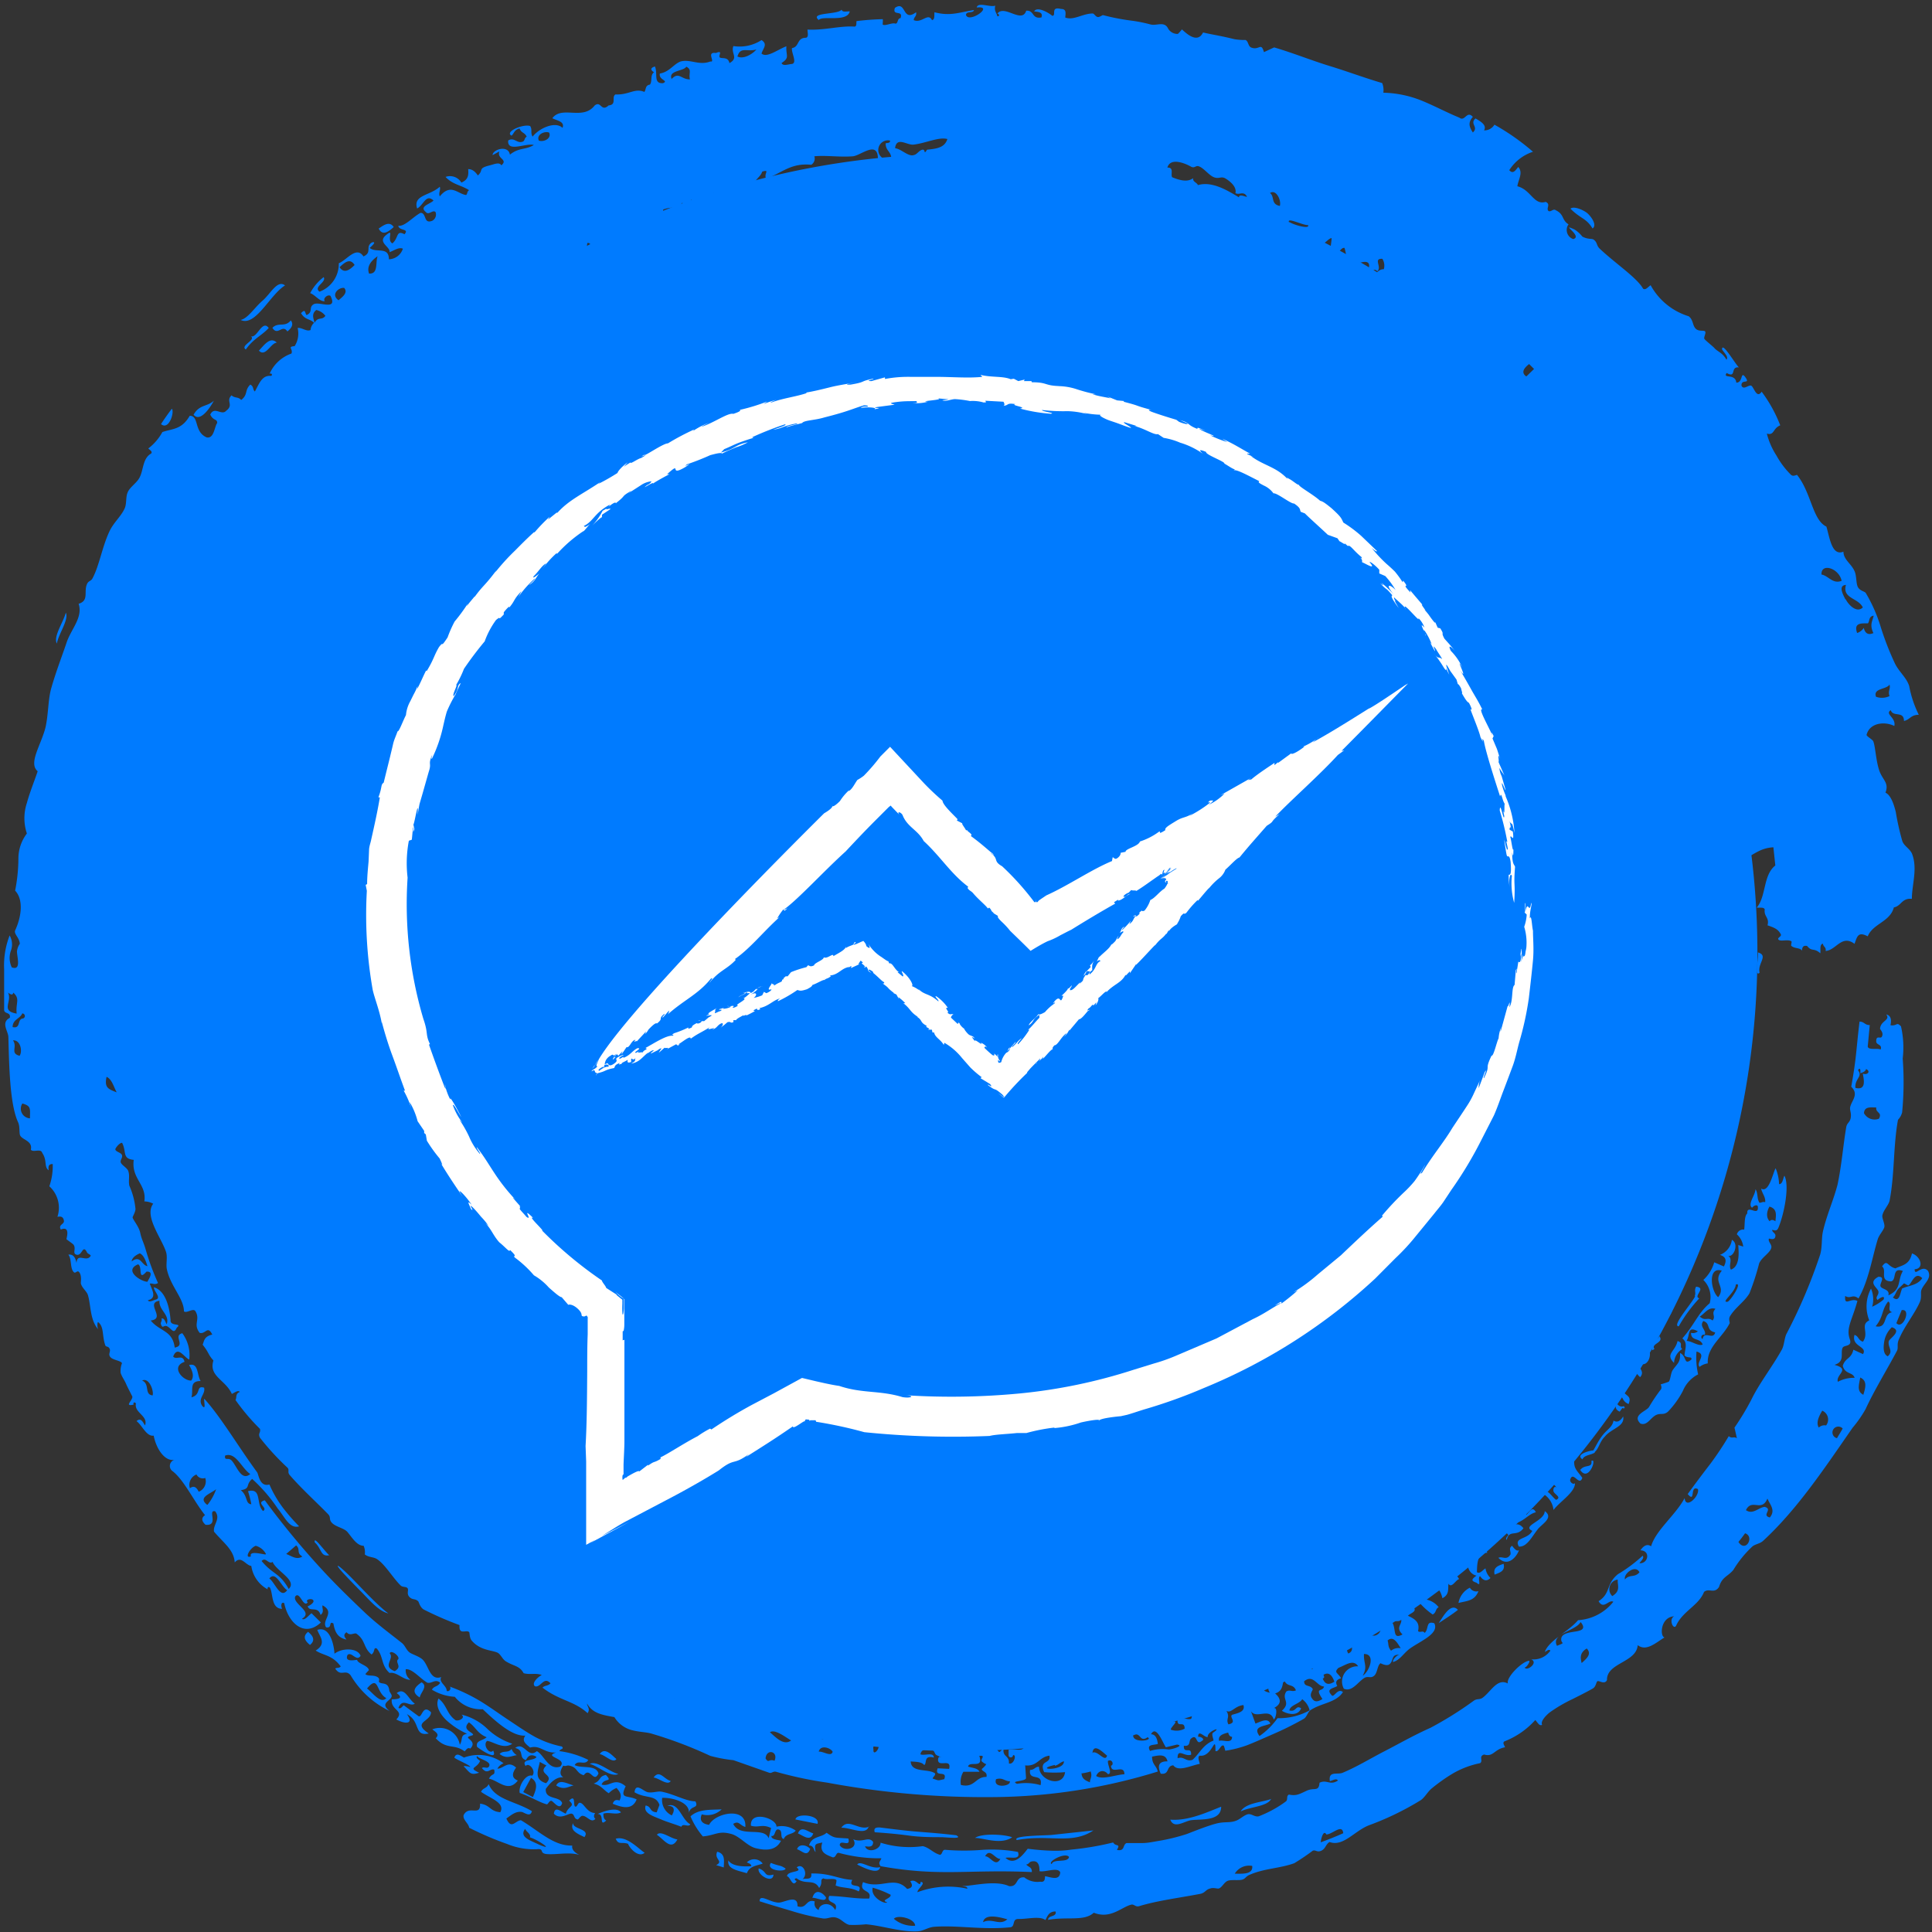
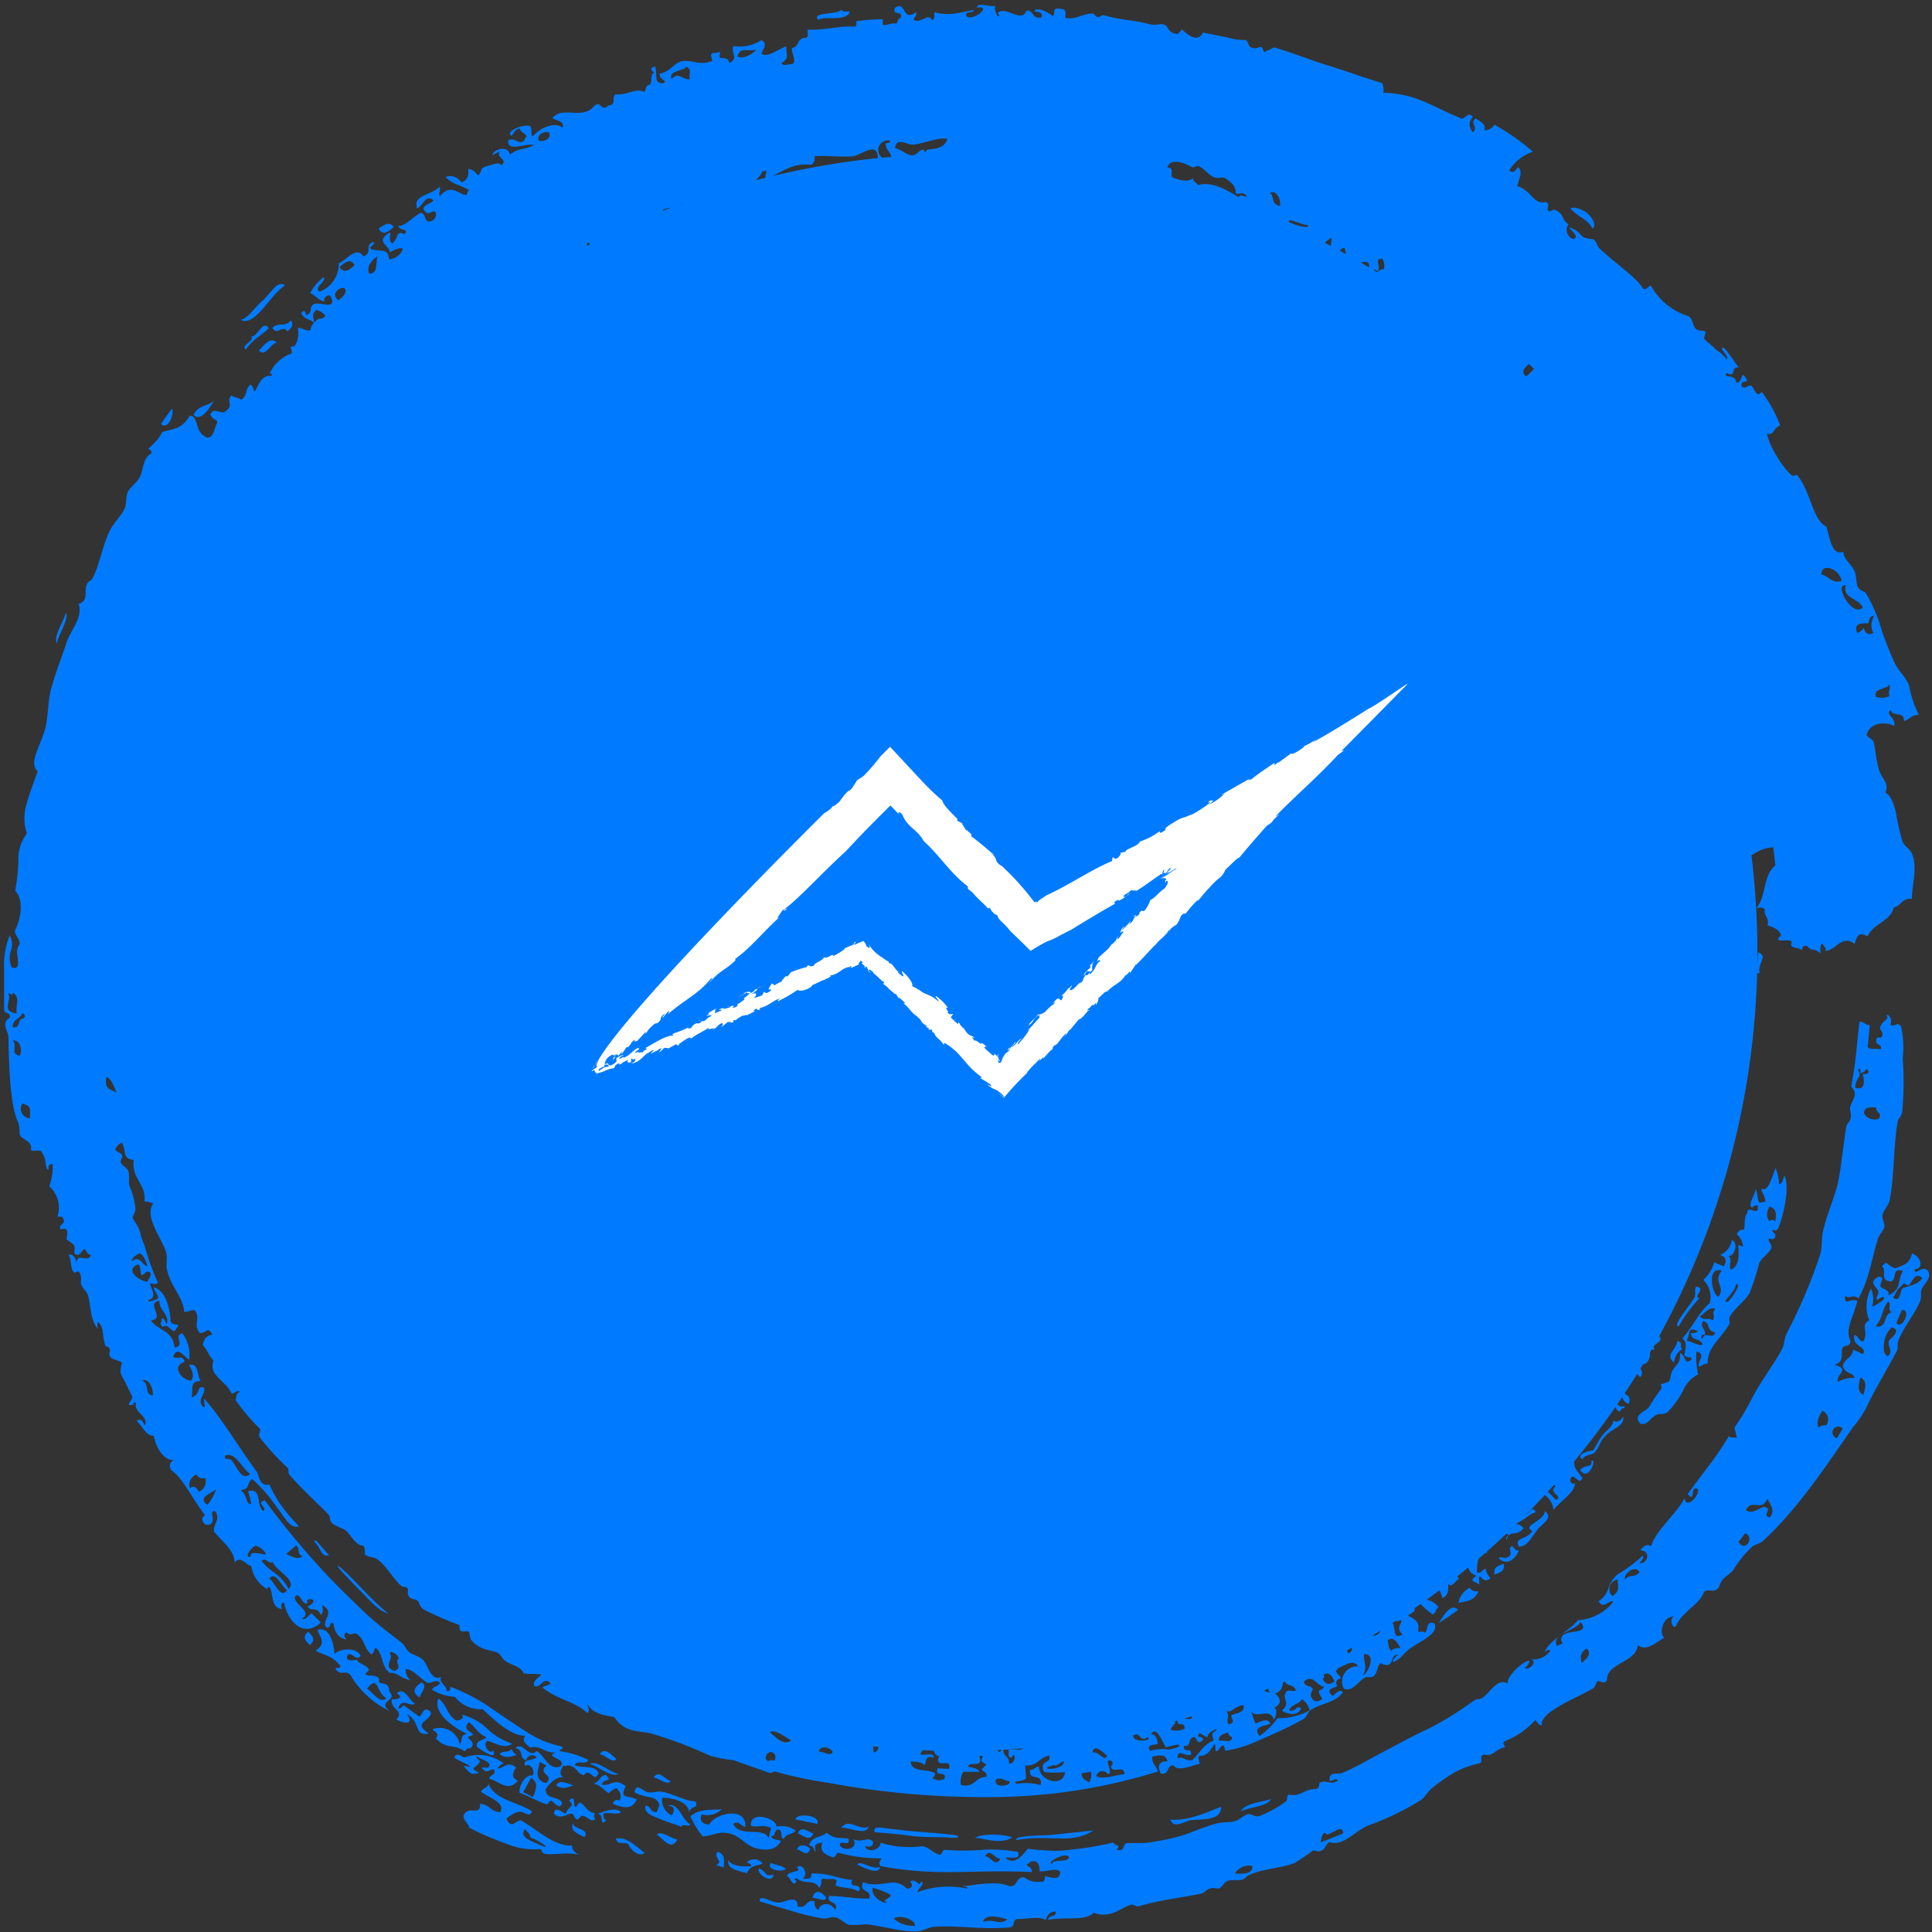
<svg xmlns="http://www.w3.org/2000/svg" data-name="Layer 1" fill="#000000" height="200.5" preserveAspectRatio="xMidYMid meet" version="1" viewBox="-0.3 -0.5 200.5 200.5" width="200.5" zoomAndPan="magnify">
  <rect x="-0.3" y="-0.5" width="200.5" height="200.5" fill="#333333" stroke="none" />
  <g id="change1_1">
    <path d="M148.36,136.07v-.13C148.31,136,148.33,136.06,148.36,136.07Z" fill="#ffffff" />
  </g>
  <g id="change1_2">
-     <path d="M144.61,150.19l-.34.21Z" fill="#ffffff" />
-   </g>
+     </g>
  <g id="change1_3">
    <path d="M94.93,147.81h0l.13,0Z" fill="#ffffff" />
  </g>
  <g id="change1_4">
    <path d="M91.59,147.53l.7-.09A1.58,1.58,0,0,0,91.59,147.53Z" fill="#ffffff" />
  </g>
  <g id="change1_5">
-     <path d="M62.25,140l.23.18A.81.81,0,0,0,62.25,140Z" fill="#ffffff" />
-   </g>
+     </g>
  <g id="change1_6">
    <path d="M153.37,114.78s0,0,0,0v1.14Z" fill="#ffffff" />
  </g>
  <g id="change1_7">
    <path d="M150.75,122.91l.26-.38S150.86,122.65,150.75,122.91Z" fill="#ffffff" />
  </g>
  <g id="change1_8">
    <path d="M140,133.69H140S140,133.69,140,133.69Z" fill="#ffffff" />
  </g>
  <g id="change1_9">
    <path d="M145.76,131.17l.33-.31C145.94,131,145.74,131.12,145.76,131.17Z" fill="#ffffff" />
  </g>
  <g id="change1_10">
    <path d="M146.25,130.7l-.16.16C146.19,130.78,146.26,130.71,146.25,130.7Z" fill="#ffffff" />
  </g>
  <g id="change1_11">
    <path d="M132.44,136.28a7.71,7.71,0,0,0,1.31-.15Z" fill="#ffffff" />
  </g>
  <g id="change1_12">
-     <path d="M133,135.34l.34,0A2,2,0,0,0,133,135.34Z" fill="#ffffff" />
-   </g>
+     </g>
  <g id="change1_13">
    <path d="M151.48,114.63c-.11-.48,0-1.45-.09-1.44A4.65,4.65,0,0,0,151.48,114.63Z" fill="#ffffff" />
  </g>
  <g id="change1_14">
    <path d="M133,135.34l-.38,0,.11.06A1.24,1.24,0,0,1,133,135.34Z" fill="#ffffff" />
  </g>
  <g id="change1_15">
    <path d="M133.75,136.13l.74-.08A5.59,5.59,0,0,0,133.75,136.13Z" fill="#ffffff" />
  </g>
  <g id="change1_16">
    <path d="M63.42,136.93l-.29,0A1.19,1.19,0,0,0,63.42,136.93Z" fill="#ffffff" />
  </g>
  <g id="change1_17">
    <path d="M151.48,109.76l0-.17A.59.59,0,0,0,151.48,109.76Z" fill="#ffffff" />
  </g>
  <g id="change1_18">
    <path d="M151.46,110.53c0-.23,0-.56,0-.77A2.54,2.54,0,0,0,151.46,110.53Z" fill="#ffffff" />
  </g>
  <g id="change1_19">
-     <path d="M151.39,113.19a1.42,1.42,0,0,0,0-.31l0,.35Z" fill="#ffffff" />
-   </g>
+     </g>
  <g id="change2_1">
    <path d="M182.08,98.34A82.87,82.87,0,1,1,99.21,15.48,82.87,82.87,0,0,1,182.08,98.34Z" fill="#007bff" />
  </g>
  <g id="change2_2">
    <path d="M33.8,71.53c.5.22.11.63.86.79l-.23.53c-.41,0-.32-.95-.68-.49C33.43,72.17,33.73,71.82,33.8,71.53Zm-.65-3.14c.25.17,0,.44.33.59.09.5-.56.07-.68.14-.33.21-.1,1.25-.94.69A2.08,2.08,0,0,1,33.15,68.39Zm1.15,3.35c.14-.29.25-.6.4-.89C35.44,71.18,35.28,72.34,34.3,71.74ZM36,59.91c.08.63.29.63-.31,1-.16.35.73.59.72.92l-1.06,1.74c-.52.44-.12-.49.09-.66-.59-.27-.82.36-1.51-.15-.16.35.74.57.75.9-.37,1.15-1.46.75-2.33.86a1.17,1.17,0,0,1-1,1.35c-.09-1.11,1.6-1.89,2.31-2.56-.3,0-.47.28-.91,0,.43-.64.85-1.43,1.78-.91,1.15-.68.22-2.11.81-2.92,0,.05.83.35.7,0-.63-.45-.85.3-1.62-.53.87-.26.3-.92.6-1.38s.83-.24.94-.91c.22.16,0,.34,0,.51.21,1,1.89,1.87,1.36,2.88,0-.6-1-1.13-1.15-1.73-.28-.15-.4.19-.58.37A14.55,14.55,0,0,0,36.93,60C36.79,60.44,36.38,60.12,36,59.91Zm-.28,8.17c.91.29.59,1,.07,1.12C35.27,68.92,35.48,68.5,35.73,68.08Zm2.09-3.79-.21.34c-.12.65-.67.32-1,.59-1,1.44.05-.3-.2-.79C36.93,64.42,37.17,63.88,37.82,64.29Zm-1,2.82c-.09.42-.41.37-.61.57-.34-.43.33-1-.84-1.32C35.72,66,36.77,66.9,36.86,67.11ZM33.33,68c-.35.46-.78-.36-.32-.6-.68-.14-.54,1.32-1.2,1.24-.32-.66.43-.6.38-1.41.61.22.76-.43,1.49,0C33.75,67.74,32.65,67.55,33.33,68Zm-1.25,4.09c-1.18-.22-.44-2,.54-1.3A1.26,1.26,0,0,0,32.08,72.11ZM85.49,177c-.4.86.6.56,1,.76-.26.47-1.19.6-1.1-.22-.42-.05-.31.88-.65,1-.44-.58-1.27-.23-1.73-.63-.08-.06.22-.69.17-.8s-1.58-.18-.75-.74c.93-.05.87.64,1.14,1.1a1.67,1.67,0,0,0,1.43-.27c-.07-1.19-.72-.14-1.32-.27-.23-.7-1.21-1-2.3-1.17a5.78,5.78,0,0,1-2.9-1l2.5.49c.87.18,1.75.42,2.64.62,1.77.36,3.52.86,5,1.16-.32.36-1,.2-1.58,0S85.82,176.64,85.49,177Zm7.42-2.48c.37-1.16,1.18-.25,1.76-.64.35-.25.22-.17.85.07C95.79,176,93.09,174.5,92.91,174.51Zm-1.82-1c-.17.2-.42.69-.1.81s.56-.44.28-.51c.48-.77,1,.42,1.69.18l0,.54c-1.65.09-3.3.72-4.62.49-.72-.13-.69-.93-1.66-.57-.19-.4,0-.44.14-.81-.07-.77-.94-.82-1.51-1.14,0-1.09,1.64.65,1.34-.28.55-.77.47.91.63,1.24.59-.31.45.58.55.66s.66-.06.84.12-.09.81.35.61c.23,0,.14-.3.08-.54-.18-.71-.45-.1-1-.7,0,0,.38-.44.3-.51-.33-.28-1.29.25-1-.72A35.29,35.29,0,0,1,91.09,173.49Zm-.52.75c-.39-.18-.28-.83-1-.7C89.22,174.3,90.32,174.84,90.57,174.24ZM31.63,69c-.35.77-1.35.3-1.51,1.37-.58-.87-.32-1.39.67-1.52-.44-.65-.52-1.74.57-1.81.77-.18-.44.4-.46.94S31.39,68.7,31.63,69ZM97.24,173.2c.82-.15,1.86,1.35.59,1.4C98.59,173.7,97.09,174.14,97.24,173.2ZM95.45,175l1.07.05C96.81,175.94,95.06,175.85,95.45,175ZM33.36,73.27l.23-.54,1,.41-.23.53C34,73.17,34.05,73.56,33.36,73.27Zm51.45,98.28c.29-.67,1-.37,1.28-1.13a21.49,21.49,0,0,0,2.23.42,4.66,4.66,0,0,1,2,.6c-1.33.51-2.68-.5-3.91-.4C85.73,171.1,85.44,171.64,84.81,171.55ZM39.17,129.32c1.54-.12,1.5,1.06,2.1,2.29-.86.31-.59-.73-1-1.19S39.35,129.83,39.17,129.32Zm-.75-70.53c-.46.73,1.15.36.57,1.1.3,0,.49-.22.91.12,0,.44-.51.44-.79.68s-.36,1.14-1,.53a1.05,1.05,0,0,1,.79-.68c.26-.35-.76-.53-.69-.45-.37-.41.49-.77-.57-1.1,1.08-.42.15-1.28,1-1.53a1.55,1.55,0,0,0,.56.64C38.92,58.26,38.89,59.14,38.42,58.79ZM81.24,169.55c.5-.66,1-.26,1.19.3.2,0,.24-.28.33-.48.34.66,1,0,1.45.09.22.06,1-.11.68.72-.78-.53-1.47.43-2,.36S82.12,169.64,81.24,169.55Zm89.11-30.43c1.12.27.48,2.74-.72,1.71.24-.39.78.15.94-.5s-.76-.16-.94,0c-.58.8,1,1.28.28,2.09a2.27,2.27,0,0,1-.62-2.58C169.59,139.35,170,139.63,170.35,139.12Zm-12.2,14.42c-.29.48-.52,1.5-1.34.58.38-.22.84.26,1.18-.42-.55-.77-.89.41-1.45-.48.52-.32,2.29-.79,1.26-1.26-.3-.72.9-.82,1.36-.26-.1.27-.54.4-.61.67s.26.49.24.53C158.68,153.17,158.3,153.3,158.15,153.54Zm5-.11c0,.95-1.56,1.89-2.23,2.77a2.22,2.22,0,0,0-1.05-1.66c.35-.74.88.33,1.32.61.63-.27-.2-.57-.27-.89s.15-.61.32-.35a1.08,1.08,0,0,0-1-.57c-.21,0,0,.37,0,.36-.26.07-1.55-.19-1.56.41a.72.72,0,0,1,1-1c.86-.87.14-1.4,1.32-1.88.51.48-.11.93-.51,1.38l.6.56c.58-.71-.07-1.31,1-1.56.15-.23-.24-.47-.46-.71.27-.59.72,0,1-.33s-.43-.93.45-1.41c.69.58.39,1.17,0,1.77-.11,1,.32,1.2.83,1.94-.31.94-.95-.76-1.25.16C162.57,153.33,163,153.6,163.13,153.43ZM166.24,140c-.2-.5.43-.23.72-.59s.06-.74.23-.9c.45-.43,1.19-.41,1.51-.91,1,1.26-1.4,1-1,2.25A2.4,2.4,0,0,0,166.24,140Zm-1.06,3c-.49-.22-.15-1.34.4-1.08,0-.63-.38-1.23.3-1.92-.26,1.16.77,1,1.4.37.68,1.6-1.46,1.31-1.52,2.76C165.52,143,165.33,142.94,165.18,143.05ZM152.7,158.62l.52-.43c.34.58.78,1.19.2,1.62C152.77,159.34,153.2,159.06,152.7,158.62Zm2.5,2.55c.42-.21.85.33,1.26-.36.06-.3-.24-.63.16-.89.24.31.49.61.72.45C157.13,161,156.21,162.21,155.2,161.17Zm2.13-1.16c-.56-1,.89-.7,1.39-1.64-1.15-.53,1.28-1,1.29-2.05,1,.7-.36,1.37-.75,1.92C158.66,159,158.16,160.06,157.33,160Zm-1.26-.69c-.18-.21.07-.35.16-.52a.77.77,0,0,0-.9-.3c-.27-.24.75-1.15-.21-.91-.59-.8.75-.37.86-.42.27-.1.4-.53.68-.61.12,0,.44.26.55.24.39-.09.46-.69.88-.09.33-.25.62-1,1-.27-.69.16-1.18.83-1.89,1.06-.43.15-1.75-.67-1.4.54.66.1,1.27-.88,2,.06C157.09,159.05,156.31,158.17,156.07,159.32Zm12.16-21.46c-.28,0-.56,0-.47-.28a9.1,9.1,0,0,1,1-1.8,17.27,17.27,0,0,0,1.25-2.24c.2-.8.8-.49.24.12C169.78,135.16,169.36,136.8,168.23,137.86Zm-13.56,17.92c0-.58-.83-1.27-.12-1.74-.21.73,1.42.63.62,1.29.49.31.88-.72,1.42.17-1.18,0-1.41,1.31-2.71,1.74,0-.93-.41.08-.89-.66C153.51,155.65,154.14,156.54,154.67,155.78Zm-1.55-2.29c-1,0,1.25-.93.72-1.42.73-.13.42-.87,1.25-.88-.42.7-.56,2.13-1.11,2.26C154.12,152.56,153.7,152.92,153.12,153.49Zm13.57-8.82c.41-.29-.12-.72,0-.86.28-.52.75.17,1.19-.3.43.94,1.23.74.83,1.7-.78-.34-.43-.79-1.21-1.13-.45.41,0,1.62.71,1.35.22.22,0,.28-.14.19l-.28.38c-.79-.36-.05-.82-.84-1.17-.39,1-.1,1.43-1,1.82-.63-.49-.5-1-.55-1.54C165.78,144.5,166.24,145,166.69,144.67Zm9.39-25.21c-.64.26.37-1.75.39-2.43C177.58,117.71,176.13,118.51,176.08,119.46Zm2.11,10.27a1.94,1.94,0,0,0,1.24-1.56c.78.4.18,1.86-.39,1.65.54.33,0,1,.29,1.44,1.08-.37.75-2.24.77-2.57,0,.05.51.15.51.2a2,2,0,0,0-.66-1.29.67.67,0,0,1,.76-.49c.08-.61,0-1.4.32-1.68-.07-1,1.17.35,1.1-.65,0-.35-.45-.17-.6.06-.51-.37.35-1.32.35-1.93.28.4.13,1,.42,1.41.23,0,.33-.14.59-.06.05-.56-.33-.92-.42-1.41.81.49,1.21-1.6,1.5-2.11a4.63,4.63,0,0,1,.36,1.65c.37,0,.39-.53.55-.88.55,1,0,3.87-.59,5.33-.15.39-.28.4-.68.29,0,.28.38.33.34.65-.06.54-.65.19-.68.28-.1.3.31.57.26.9-.09.55-1,1-1.27,1.66a26,26,0,0,1-1,3.09c-.5.86-1.44,1.45-2,2.35-.23.35,0,.7-.07.79-.76,1.48-2.36,2.44-2.26,4.14a1.83,1.83,0,0,0-.85.36c-.43-.47.83-1.28-.32-1.59a7.86,7.86,0,0,0,.17,2.37,3.37,3.37,0,0,0-1.58,1.71,9.32,9.32,0,0,1-1.53,2.14c-.45.41-.75.15-1.22.35-.64.3-.93,1.15-1.65.91-.92-.88.59-1.27.88-1.72a18.61,18.61,0,0,1,1.21-1.8c.18-.19,0-.55,0-.55s.83-.24.86-.3c.17-.24.19-.89.39-1.18.48-.7.83-.79.76-1.78.73.34.37,1.34,1.18.68.08-.37-.35-.09-.71-.41,0-.6.4-1.3-.23-1.78,1.27-1.44,1.63-2.64,2.84-3.65a2.48,2.48,0,0,0-.66-2.42,3.93,3.93,0,0,0,1.13-1.83l1,.43C178.89,130.38,178.88,129.94,178.19,129.73Zm-3,8.09a.77.77,0,0,0,.71-.16c-1.13-.6-.78.35-1.17,1,.53,0,1.24.59,1.67.37C176.11,138.28,175.2,138.73,175.19,137.82Zm1.28-1.23c-.47.61.35.91.15,1.45a.24.24,0,0,0-.23.43c.18-.94,1.09.15,1.31-.69C176.67,137.53,177.29,136.88,176.47,136.59Zm1.26-1.26c-.75-.23-1.09.48-1.63.8.59.53.79,0,1.33.41C177.81,136.07,177.23,135.85,177.73,135.33Zm5.62-9.09c.12-.16.31-.2.6,0,.06-.63.21-1.29-.62-1.52C183,125.32,183,125.87,183.35,126.24Zm-3.51,6.57c-.06.84-1.64,1.91-.84,1.78C179.34,134.42,180.57,132.51,179.84,132.81Zm-1.45-1.44c-1.51-.48-1.13,2.16-.38,2.75C178.87,133,177.38,132.57,178.39,131.37ZM98.7,173.82c.72.24.29-1.09,1.07-.8-.08.82-.88.7-.66,1.91C98.73,174.85,98.63,174.44,98.7,173.82Zm83.43-75.48c1.15.32-.08,1.16.18,2.1C181.78,101,182.2,98.9,182.13,98.34Zm-11.31,40.52c.11-.94.88,0,1.07-.71.58.7-.92.79-.49,1.33C170.75,140,171.67,138.88,170.82,138.86Zm3-.18c.6.19.11.59.47.82a1.75,1.75,0,0,0-.86,1.44C172.48,140,173.55,139.79,173.79,138.68Zm-2.74-7.12.38-.8a1.46,1.46,0,0,0,.65.55l.19-.4c.06-.28-.4-.43-.49-.23-.64-.59.54-.68.73-.89-.44-.23-.65,0-1.1-.25,1.1-.09,1.13-.78,1.39-1.8.57.31-.26,1,.66,1.25,0,.14-.76.4-.76.4s.4.42.4.42a5.65,5.65,0,0,0-.87,1.82C171.74,131.4,171.65,132,171.05,131.56ZM41.22,56.32c.67.45.35,1.14-.16,1.12C40.59,57.07,40.89,56.69,41.22,56.32Zm131.34,77.75c.43-.84,1.74-1,.66-2,.1-.89.89-.3,1.08-1,.59-.72-.41-1.48.51-1.78.4.4.3,1.16,0,2C174.42,132.41,173.83,134.47,172.56,134.07Zm0,.52c1.85,1.16-.79,1.82-.45,3.16-.95-.84-.23-.28-.95,0C170.38,136.4,172.9,136.13,172.58,134.59Zm3-.56c.19-.37-.08-.58.16-1,1.13.12-.36,1,.33,1.21a15.33,15.33,0,0,0-2.13,2.9C173.12,137.15,175.37,134.65,175.63,134ZM161.85,99.16c1.15.48,2.76.7,3.48,1.58.11.13,0,.64.23.94s.93,1.09.37,1.72c.12.4.51.66.72,1-.56,2.66-.05,4.49-1,6.16a1.43,1.43,0,0,1-.43-.66c-.86,0-.45.43-.45.87-.87,0-1.62.78-1.39,1.22.94-.34,1.81-.73,2-1.3.52.86-.47,1.32-.24,2.26-.82-.52-1,.32-1-.6-.43.16-.8.74-.54,1,.84.17.9-.54,2-.1l-.24.92c0-1.26-1.79-.21-1.25.46.4.13.2-.37.41-.48.58-.31-.14,1,.12,1.6-.3,0-.4.34-.9.14.48.72-.86,1.23-1.39,1.71-.12-1,.08-2.15-1.44-2.71.12-.16.55,0,.63-.19,0-.56-.61,0-1.05-.29.4-.59-.11-.9.1-1.44.84,0,.37.51.35.83,1.19.48.91-1.08.36-1.38,0-.57.92-.2.8-.92-.21-.23-.44-.46-.68-.69-.59-.12-.13.55-.12.52-.12.21-.58.15-.67.39s.26.88-.35,1.36c0-.79.1-1.57.16-2.37l.1-2.39a6.06,6.06,0,0,0,2.7.46c.31-.51-.35-.59-.08-1.11-.17-.52-.57.4-1.38,0l.14-.87c-1.25-.11-1.11.4-1,1.09-1-.59-.39-1.86-.68-2.72a1.86,1.86,0,0,0,.78.27c.11-.43-.33-.58-.41-.92-.25,0-.5.09-.59.27-.76-.81-.55-2.08-.76-3.14.37.21.65.23.84-.12s-1-.75-1.07-.4c-.61-.06-.08-.72-.23-1C159.65,99.69,161.09,99.67,161.85,99.16Zm1.22,13c-.85-.2-1.52,1-.64,1.35C163,113.07,162.53,112.73,163.07,112.12Zm.43-3.26c-.83.42-.86.62-2.27.14-.48.84,1.55.56,1.5.83a.87.87,0,0,0,.21,1.71c.43-.5-.33-.53-.39-.83C163,110.07,164.38,109.65,163.5,108.86Zm-1-4c-.58.65,0,.88.08,1.27s-.48,1.09.4,1c.57,0,.19-.77.68-.81C162.36,105.89,163.15,105.41,162.48,104.89Zm1.57.55c.7.14.78-.29.91-.64C164.07,104.52,164.06,105,164.05,105.44ZM162,104c-.09.44.36.6.74.8.11-.24.42-.3.35-.69Zm-.77-.6c.19.16,1.84.65,1.66,0C162.94,103,160.94,102.76,161.26,103.35Zm-.86-2.5c0-.18-.35-.15-.28.16.88.09,1.32-.14,1.39-.63C160.65,100.19,161.11,100.94,160.4,100.85Zm-45.87,71.81c-.58-.24-1.62.37-1.82-.55.87-.34,1.26.3,2.13-.08C114.84,172.34,114.46,172.3,114.53,172.66Zm-.83-1c-.79-.47.72-1.32,1.13-.76C114.72,171.55,113.75,170.69,113.7,171.68Zm6.6-2c.08.58-1.26,2.36-2.29,1.16a3.65,3.65,0,0,1-1.11.79c-.09-.22,0-.27.15-.31,0-.23-.14-.24-.27-.22.34-1.28,3,.54,2.44-1.42C119.73,169.29,119.84,169.89,120.3,169.66Zm-8.16,2.82c-1-.1-1,1-2,.83-.13-1.14,1.22-.81,1.48-1.58.35.17,1.4.87.87,1.52.16.83.69-1,.85-.13.15,1.06-.83.93-1.39.77C111.61,173.05,112.13,173,112.14,172.48Zm6,.55c-1.41,0-1.93.42-3.43.43-.05-1.24.69-1.78,1.75-2,.56,1-.87.28-.65,1C116.62,173.18,117.44,171.72,118.11,173Zm39.18-23.33c-.38-.29-.28-.75-.61-.56-.39-.78.8-.57,1.19-.09ZM108.7,174c.55-.26,1.11.36,2.13-.22,0,.65-1,.27-.71,1.18C109.58,174.74,108.74,175,108.7,174Zm-8.31-2.62c.17-.62,2.08-.89,2.67,0,.22,1-.38,0-.62,0C101.86,171.31,100.91,171.71,100.39,171.38Zm20,.81c1.3-.4-.33-1.73,1-1.95.1.75-.38,1.09-.09,2-.85.21-1.65,1.17-2.22,0C119.7,172.29,120.54,171,120.34,172.19Zm-16.29-1.41c.45-.66,1.82-.19,2.62-.41A2.71,2.71,0,0,1,104.05,170.78Zm2.44,2.33c.59.47.62-.17,1.29.17,0,.56-.76.33-.77.9C106.7,174,106.56,173.62,106.49,173.11Zm-5.46,1c.06-.72-.3-.89-.85-.81.48-1.24,1.68.13,2.51-.55.22.35.23,1,.67,1.07.62-.21-.22-.57,0-1.09a1,1,0,0,0,.84.23c.23.5-.58.95.06,1.09,0,.39-1,1-1.26.33-.43,0-.25.75-.84.55-.12-.58.29-.52.62-.55.05-.44-.21-.47-.23-.81-.77.44-1,1.61-2.11,1.64.53-1.25-.3-.51-.86-.27,0-.49.26-.58.22-1.1C100.41,173.64,100.38,174.31,101,174.11Zm7.59-4.49c.54.51,1.26-.06,2-.23.35-.08.47.2.84.15s.38-.36.76-.4a26.83,26.83,0,0,0,5.53-1.08c.33,1.5-1.2.8-1.65.92s-.76.92-1.34.56c-.24.12-.09.57.11.53-.07.72-.93,0-1-.64-1.66.59-3,.38-4.14,1.17C109.35,170.33,108.79,170.31,108.62,169.62Zm49.57-21.73c-.91,0,.11-1.57.7-1.66C159.45,146.82,157.67,147.32,158.19,147.89Zm7,2.33c-.36.29-1.15.26-1.31.73-.92-.59,1.22-1,1.1-.91.13-.13.51-1,1-1.61s1-.83,1.12-1.5c.42.25.74,0,1-.43.2,1.06-1.21,1.22-1.9,2.09C165.69,149.14,165.65,149.81,165.17,150.22Zm-5.3-1.75c.76.43-.26.79.74,1.22a.64.64,0,0,1-.86.14C159.83,149.38,159.1,148.89,159.87,148.47Zm-.12,1.36c-.46.44,1.52,1,.57,1.4-.7-.23-.41-1.24-1-.91C158.87,149.85,159.22,149.46,159.75,149.83Zm3.91,2.19c.43-.58,1.26-.14,1.12-.9C165.49,150.7,164.55,153.46,163.66,152ZM128,162.4c.72-.39.85,0,1.26-.53.66,1.39-1.21.17-.35,1.63C128.41,164,128.29,162.84,128,162.4Zm18.05-11.75c.22-1.32,1.89-1.56,2.64-2.37.58-.65.27-1.69,1-1.76.59.5-.24.82-.45,1.22s-.15.83-.33,1.07-.41,0-.49.07-.14,1-.91.46C147.09,150.35,147.15,150.35,146.06,150.65Zm18.57-2.36c.19.4-.17.82-.31,1.24C163.48,149.05,164.07,148.29,164.63,148.29ZM163,144.18a3.91,3.91,0,0,0,1.45-.58c1.25,1.75-.79,2.83-1.73,4-.13.23.27.46.5.69-1.2-.16-.75,1-1.09,1.75-.37.62-1,0-1.38.31,0-1,1.32-1,1.4-2.06-.07-.57-.79-1.15-.35-1.72.39.23.23.46.5.69C162.77,146,164.75,145.53,163,144.18Zm-7.11-.72c-.78-.9-.28-1.46.52-1.91-.26-.49.17-2,1.19-1.11C157,141.41,156.5,143.05,155.86,143.46ZM128.78,30.62c-1.08,0-2.47-.85-3.61-1A4.87,4.87,0,0,1,128.78,30.62ZM82.51,189.77c.33-.85,1-.19,1.59,0C83.79,190.66,83.06,190,82.51,189.77Zm2-1-2.26-.45C82.35,187.62,84.84,187.84,84.54,188.78Zm-.74,2.64c-.33.81-.76.21-1.35,0C82.62,190.76,83.54,191,83.8,191.42Zm-14.46-7.08c-.32.53-1.23-.31-1.78-.36C68.15,183.11,68.59,184.15,69.34,184.34Zm14.55,9.6c2-.06,2.81.58,4.29.66-.53,1,1.2.22.67,1.2-.85-.46-1.72-.32-2.4-.62,0,0,.12-.49.08-.55-.2-.25-1.09,0-1.34-.19-.45.17,0,.41-.45,1-.52-1-1.43-.27-2.33-1-.32,0-.2.24,0,.27-.43.77-.66-.45-1-.48,0-.62,1.74-.36,1-.92.62-.54,1.27.69.59,1.23C83.25,194.36,84,194.7,83.89,193.94Zm6-4.89c-.29,1-1.89.11-2.85.14C87.77,188.1,88.85,189.57,89.93,189.05Zm-25.87-2.68c.31-.61,0-.94-.3-1.31a2.13,2.13,0,0,0-.81.55c-.54-.31-.73-.8-1.57-1,.85-.35.46-.73,1.27-.9.76.81-.17.27-.45,1,.89.27,1.33-.8,2.5.18-.66,1.37.17.89,1.14,1.36-.44,1.09-1.41.89-2.48.45C63.45,186.21,63.75,186.28,64.06,186.37ZM88.66,193c.35-.49,1.38.52,2.38.27C90.88,194.13,89.28,193.3,88.66,193Zm-3.24,3.4c0,.59-1,0-1.41.06C84.3,195.44,85.06,195.89,85.42,196.41ZM59.23,184.79c-.56.11-1,.53-1.81,0C57.78,184.09,58.57,184.62,59.23,184.79ZM52.79,181a1.24,1.24,0,0,0,.55.65c-.57.06-1.06.44-1.79-.12C51.9,181.12,52.45,181.47,52.79,181ZM91,189.15c1.73.22,2.83.35,3.93.44s2.21.16,4,.37c.8.43-.93.21-1.54.2-.94,0-2.16,0-3.39-.17s-2.49-.27-3.52-.34C90.34,189.17,90.64,189.15,91,189.15ZM43.26,175.66c-1-.61-.41-1.16.19-1.57C44.15,174.49,43.35,175.13,43.26,175.66Zm-11.39-5.45c-.56-.45-.77-.9-.2-1.36C32.23,169.3,32.43,169.75,31.87,170.21Zm8.27,6.86a9.49,9.49,0,0,1-4.06-3.72c-.56-.67-1,.21-1.59-.69.18-.13.38,0,.57-.22-.9-1.22-1.76-1.1-2.6-1.65,1.18-.73.42-1.43.17-2.14,1.36-.46,1.75,1.72,1.78,2.47.83-.64,2.43-.6,2.71.22-.42.65-.92-.47-1.35-.1-.36.8.76.52,1,.52,0,.37,1.17.59,1.21,1.07,0,0-.38.4-.36.41.26.24.77.06,1.19.27s.13.45.24.56c.27.26.94-.06,1.05.85,0,.16.24.4.25.56C40.38,176,39,176.21,40.14,177.07Zm-.35-1.34c-1.1-.6-.75-2.49-2-1C38.44,175.23,39.21,176.36,39.79,175.73Zm22.15,5.81c.52-.79,1.28.14,1.73.51C63.32,182.56,62.48,181.61,61.94,181.54Zm-1,1c.75-.35,2,.85,2.93,1.06C63.07,184,61.83,182.79,60.89,182.55Zm-27-21.66c-1,.26-.82-.64-1.57-1.31C32.19,158.76,33.43,160.54,33.86,160.89ZM40,166.94c-1-.25-1.83-1.25-2.78-2.22-.41-.41-1.33-1.35-1.93-2s-.84-1.08,0-.33C36.5,163.46,38.51,165.82,40,166.94ZM19.63,93.52c.64-.25.6.18.46.76S19.77,95.62,20,96c-.6-.49-1-1.36-.18-1.79C19.89,93.9,19.94,93.59,19.63,93.52Zm1.14-3.23a7.69,7.69,0,0,0-.53,2.61C19.65,92.28,19.6,90.26,20.77,90.29Zm2.4-1.24c.12-.52.92.07,1.08.15,0,.52-.52.59-.7,1C22.86,89.92,24.31,89.27,23.17,89.05Zm77.71,101.19c.74-.52,3.09-.37,3.86-.07C103.55,191,101.69,190.21,100.88,190.24ZM33,167.88c-1.74,1.62-3.4,0-3.8-2-.33-.21-.37.31-.22.58-1.15,0-.93-1.58-1.26-2.18-.22-.25-.33.14-.2.18a3.28,3.28,0,0,1-1.74-2.45c-.58-.05-1.06-1.14-1.72-.36-.09-1.32-1.14-2-2.15-3.2-.12-.73.73-1.32.12-2.11-.85-.2.45,1.54-1,1.4-.41-.38-.47-.72-.05-1-1.17-1.45-2.21-3.72-3.43-4.61a.66.66,0,0,1,.26-1.13c-1,.19-1.89-1.12-2.16-2.51-.76.11-1.17-1.05-1.78-1.51.45-.4.65.09.88.45.37-1-1.16-1.32-.94-2.28-.2-.25-.32,0-.24.12-1.06.24-.05-.47-.14-.85,0,0-.55-1.07-.61-1.22-.16-.42-.47-.8-.6-1.23a2.22,2.22,0,0,1,.14-1c-.13-.28-.94-.31-1.21-.64s.08-.56-.08-.87-.38-.12-.46-.39c-.33-1-.1-1.87-.72-2.36-.08-.06-.14.5,0,.75-.86-1-.74-2.43-1.06-3.54-.12-.41-.59-.72-.73-1.19-.05-.14.11-.68-.12-1.11s-.41.08-.6-.08c-.44-.37-.21-1.41-.59-1.83.48-.08.74.26.85.87.06-1.16,1.07,0,1.48-.77-.12-.19-.35-.17-.43-.42-.41-.72-.47.42-1,.33s-.08-.59-.33-1c0-.09-.74-.57-.76-.62s.45-1.43-.59-1c-.3-.54.4-.52.32-.94s-.34-.44-.67-.38a3,3,0,0,0-.84-3.17,6.27,6.27,0,0,0,.35-2.31c-.48,0-.46.32-.42.65-.51-.37-.12-1-.67-1.81-.14-.49-.94,0-1.18-.33.21-.92-.88-1-1.11-1.48-.12-.25,0-.93-.22-1.38-.85-1.87-.92-5.78-1-8.82,0-.6-.82-1.51.15-2,.12-.62-.54-.37-.59-.8,0-1.61,0-3,0-4.24a8.56,8.56,0,0,1,.57-3.51,1.86,1.86,0,0,1,.12,1.61,2.28,2.28,0,0,0,.1,1.7c1,.37.56-1,.54-1.64a1.67,1.67,0,0,1,.3-.81c-.06-.66-.63-1-.49-1.38.67-1.44.88-3.21,0-4.13a17.63,17.63,0,0,0,.34-3.31,4.3,4.3,0,0,1,.88-2.62,5,5,0,0,1,0-3.17c.32-1.17.81-2.35,1.12-3.29-1-.84.36-2.72.82-4.58.31-1.43.25-2.91.61-4.11.48-1.68,1.12-3.32,1.58-4.69s1.71-2.59,1.24-4c1.09-.33.53-1.2.85-2,.16-.42.43-.32.59-.64.72-1.34,1-3.3,1.79-4.94.43-.88,1.17-1.49,1.54-2.3.24-.51.09-1.17.33-1.71s.93-.94,1.23-1.52c.42-.82.31-2,1.21-2.49.14-.23-.17-.36-.31-.52a5.34,5.34,0,0,0,1.46-1.7c1-.36,2-.22,2.84-1.69,1,0,.41,1.65,1.75,2.24.78.17.81-1.11,1.1-1.49,0-.47-.38-.19-.72-.87.43-.93,1.18.16,1.66-.41.82-.61-.08-1,.55-1.59.37.33.66.11,1,.48.74-.57.32-1,.95-1.6.39.22.21.49.47.72.47-.85.74-1.72,1.71-1.62.2-.24-.16-.31-.2-.18a3.86,3.86,0,0,1,2.29-2.14c.18-.51-.47-.7.33-.77a2.45,2.45,0,0,0,.31-1.88c.45-.07.9.4,1.34.21a1.14,1.14,0,0,1,.36-.75c-.45-.46-.89-.25-1.35-1,.47-.49.37-.08.57.2.73-.32.18-.81.75-1.13s2.52.73,1.74-.86c-.28-.21-.83.27-.59.54-.51.09-1-.65-1.52-.83a5,5,0,0,1,1.4-1.66c.33.53-1.11,1-.43,1.51a3.07,3.07,0,0,0,2-2.95c.86-.35,1.82-1.83,2.56-.71.94-.41.15-1,.88-1.45.51-.14.06.33-.24.56.63.58,2-.2,2,1.19a1.58,1.58,0,0,0,1.45-1.1c-.42-.19-.91.19-1.38.36.09-.58-1.3-1-.37-1.77s0,.49.66.86c.68-.57.36-1.42,1.26-.95.53-.62-.55-.32-.65-.88.69.09,1.51-.91,2.31-1.34.66,0,.28,1.2,1.22.82a.73.73,0,0,0,.34-.9c-.28-.29-.71.37-1,0-.75-.6.44-.82.79-1.2-.79-.72-1,.44-1.7.83-.45-1.42,1.31-1.31,2.35-2.26.12.35-.16.62,0,1,1.15-1.4,1.87-.24,2.74-.14.15-.15.08-.37.3-.5-.79-.53-1.7-.57-2.44-1.38a1.37,1.37,0,0,1,1.64.59c.78-.33.74-.86.71-1.4.4,0,.72.24,1,.66.65-.57-.06-.73,1.24-1.05.42-.1,1-.38,1.2,0,.75-.64-.51-.66-.2-1.45l-.71.39c0-.59,1.62-1.1,1.8-.05.94-.76,1.56-.46,2.48-1-.83-.24-2.78.81-2.66-.47.65-.4.93.41,1.57.09.17-.14.11-.36.35-.48-.19-.45-.56-.37-.74-.86-.56.15-.55.49-.83.75-.77-.41,1.24-1.25,1.93-1,.25.42,0,.66.25,1.1.7-.89,2.36-1.63,3.11-.91.25-.68-.6-.75-1.06-1,1-1.35,3.17.27,4.4-1.33.68-.51.65.73,1.44,0,.89-.08.26-.86.71-1.14,1.4.07,2-.69,3-.26.2-.25.06-.68.58-.76.27-.36,0-1,.43-1.28-.39-.23-.4-.46.09-.6.32.75-.2,1.8.84,1.73.64-.27-.49-.33-.33-1,1-.16,1.44-1,2.16-1.25,1-.27,1.91.45,3.08,0C74,6,72.93,4.85,74,5c.79-.33.21.29.4.46s.86-.12,1,.59c1-.55.11-1,.41-1.77a4.17,4.17,0,0,0,2.92-.62c.69.44.14.88,0,1.4.55.47,1.6-.37,2.58-.76-.06,1,.38,1.17-.5,1.74.14.36.69.12,1.08.1.57-.12-.08-1.16,0-1.65.8-.12.47-1.08,1.46-1.07.3-.09.15-.53.15-.85,1.79.09,3.37-.41,4.87-.31.26,0,.18-.35.22-.57a27,27,0,0,1,2.71-.2c.05,0,0,.51,0,.55.24.21,1-.24,1.35-.08.29-.08.15-.55.51-.58.3-.9-.89-.16-.59-1.06,1.2-.83.74,1.54,2.2.45.09.44-.24.47-.24.82.84.36,1.48-.82,1.89,0,.32-.05.22-.5.26-.82,1.63.44,2.62,0,4.1-.23-.08.39-.82.06-.83.52.31.9,3-1,1.11-.78.14-.61,1.36,0,1.93-.19-.15.57.15.73.21,1.1.31,0,.17-.26,0-.27.72-1,2.56,1.09,3-.31.88-.05.54.89,1.58.7.19-.57-.33-.56-.76-.63.33-.57,1.58.19,1.88.46.48,0-.24-1,.91-.71.6,0,.47.46.44.89.87.33,1.79-.41,2.84-.42.16,0,.28.3.5.36s.5-.21.59-.19a22.63,22.63,0,0,0,3,.58,15.42,15.42,0,0,1,1.89.38c.69.19,1.47-.39,1.87.46a1.12,1.12,0,0,0,1,.53,4.12,4.12,0,0,0,.41-.46c.1,0,1.53,1.69,2.2.31,1.07.25,1.69.31,3.27.7a6.51,6.51,0,0,0,1.14.08c.33.16.24.65.61.79.82.31,1-.6,1.3.47l1.06-.49c2,.59,3.87,1.35,5.76,1.93s3.68,1.25,5.45,1.77a1.93,1.93,0,0,1,.12,1,11.36,11.36,0,0,1,4.14.89c1.27.53,2.48,1.18,3.75,1.7.59.46.76-.79,1.4-.08-.58.65-.31,1.13,0,1.62.64-.59-.36-.87.27-1.46.62.35,1.19.72.89,1.24a1.21,1.21,0,0,0,1.08-.59,23.77,23.77,0,0,1,4,2.81,4.62,4.62,0,0,0-2.46,1.91c.4.46.65,0,.93-.33.54.59,0,1.31-.09,2,1.42.36,1.7,2,2.94,1.62.57.27,0,.65.29.95.28.13.49-.3.78-.07.88.44.57,1,1.3,1.45a1,1,0,0,0,.48,1.53c1.07-.26-1.47-1.73.13-1a3.13,3.13,0,0,1,.82.74c.61.33,1,.17,1.19.33.4.29.25.6.64.95,1.55,1.47,3.85,3,4.47,4.12.25.21.52-.17.79-.35a6.76,6.76,0,0,0,3.95,3.22c.47.36.38.88.69,1.25s.84.18,1,.31-.14.61-.07.77,1,.87,1.07,1c.36.37.82.46,1.23,1.18.25-.3-.24-.7-.46-1.07,0-.85,1.28,1.38,1.75,1.87-.94-.12-.2,1.16-1.27.58-.45.64.91,0,1,1,.72,0,.42-1.19.89-.63.67.89-.4.17-.35.94.2.5.73-.1,1,0s.57,1.43,1.09.63a14.54,14.54,0,0,1,1.93,3.49c-.8.33-.59,1.08-1.39.86a7.69,7.69,0,0,0,1,2.28,8.77,8.77,0,0,0,1.51,2c.2.16.35.08.62,0,1.49,1.85,1.6,4.68,3.05,5.37.35,1.18.57,3.09,1.77,2.6,0,.82.8,1.24,1.14,2,.24.49.15,1.29.36,1.68s.69.44.81.6a15.78,15.78,0,0,1,1.51,3.38,29.67,29.67,0,0,0,1.55,4c.46.88,1.16,1.4,1.45,2.27a11.35,11.35,0,0,0,1,3c-.85,0-.91.51-1.54.64,0-1.08-1.13-.37-1.37-1.12-.65.42.57.76.37,1.64-1-.5-2.56-.34-2.88.92,0,.16.62.48.7.68.21.55.26,1.88.59,2.94s1.08,1.32.67,2.38c.51.23.84,1.06,1.07,2a27.12,27.12,0,0,0,.67,3c.18.54.72.75,1,1.3.63,1.55,0,3.25,0,4.72-1.06-.1-1.08.74-1.87.89-.39,1.51-2.17,1.67-2.71,3-1-.52-1.09,0-1.37.78-1.34-1-1.9.66-3,.74.08-.41-.26-.44-.28-.76-.37.08-.22.63-.27,1-.68-.61-.86-.12-1.37-.76-.46-.09-.51.19-.54.49-.18-.33-.75-.19-1.1-.5-.07-.07.09-.43,0-.48-.43-.25-1.24.12-1.37-.24,0-.16.38-.28.28-.48-.25-.47-.55-.66-1.38-.93.22-.82-.39-.89-.29-1.64-.06-.27-.51-.17-.83-.2,1-1.17.65-3.38,1.93-4.37l-.2-1.89c-1.65.1-2.15,1-3.44,1.31-.37-1.48-1.65.33-2.49-.19l-.09-.88c-.64.07-.76.47-1.61.41a17.33,17.33,0,0,0,0-2.41,1.37,1.37,0,0,0,.95-1c-.2-.75-.73.13-.88-.3l-.13-.87,1.07-.19c-.42-.81.54-1.68-.59-1.69-.41.1.79,1.19-.58,1.23-.44-2.22-.9-4.44-1.51-6.62-.16-.25-.55-.2-.69-.48-.62.17-.68.58-1.52.66-.52-.92-1.18-.6-1.13-1.88-.84,0-.32.59-.27,1,0,.7-.45-.25-.45-.52a12.13,12.13,0,0,0-.82-2.42c-.33-.8-.46-1.53.18-2-.58-.22-1.27-.24-1.34-1.29.38-.1.3.56.73.39.19-.12.17-.3.43-.4a1.2,1.2,0,0,0-1.41-.57c-.82-1.22-.34-2.71-1.51-3.46,1.21.62.19-1.08-.46-.95a22.24,22.24,0,0,0-1.83-3.55,40.88,40.88,0,0,1-2.48-4.29c-.86-1.41-1.73-2.72-2.92-3.22-.06-.42.38-.32.66-.49a.32.32,0,0,1,0-.5c-.38-.47-.71-.1-1.07-.52s-.08-1.07-.33-1.36-.86,0-1.09-.48-.26-.66.22-1c-.54-.15-1.21.35-1.57-.62.26-.16.41.2.69,0,.19-.5-.58-.69-.76-1.32,0-.08.13-.66.12-.69-.88-1.33-2.58-2.12-3.15-2.95a2.1,2.1,0,0,0-.88.28c.11-1.3-1.48-1.83-2.46-2.35l.55-.61c-.5-.16-1-.67-1.5-.25-.31-.65.66-.39.88-.68-.54-.53-1.09-.29-1.66-.38a3.36,3.36,0,0,0-2.65-1.47c-.15-.32-.18-.65-.34-1A23.91,23.91,0,0,1,135.58,32a7.86,7.86,0,0,0-1.68,0,7.85,7.85,0,0,0-2-1.69l.49-1c-.9.07-2.56.59-2.74-.71.54-.56,1,.48,1.35.65.57,0,1-.89,1.64-.43a.91.91,0,0,0-.54-.87c.83-.1,1-1.37,1.56-1.67,1.24-.69,1.94.56,3.28.52.32.31.81.55.39,1.14.36.05.69,0,1,0,.2-.45,0-.75-.5-.95.75-.26,1.95.92,2.33,1.41-.66.61-.46.56-.52,1.28.51.24,1.19-.49,1.28.48.14-.29.3-.38.48-.33.42-.77-1.79-.63-.9-1.55A5.58,5.58,0,0,1,142.71,30c.82.29.54-.79,1.13-.89-.57-.43-1.43-.18-1.53-1,.3-.41.62-.69,1-.67a1.34,1.34,0,0,0-.15-1.08c-1-.05,0,.87-.53,1.29-.35-.39-.58.08-.83.43-.7-.19-.57-.67-1-.95.26-.28.62.11.94.25.33-1.22-1.15-.51-1.67-.37-.74-.43-.62-1.16-.84-1.78-.49-.1-.73,1.16-1.34.5-.22-.42,0-1,0-1.53-.4.09-.7.67-1.13.63-1-.44-2.1-1.06-3.3-1.65l-1.84-.94c-.64-.3-1.29-.55-1.95-.8-.46-.28-.53.63-.94.49a1,1,0,0,0,.63.86c-.91.58-.42,1.68-.54,2.44l-.4-.17L128,24.9c.6-.64.77-1.38,0-1.78-.47.72.58.61-.1,1.44-.52-1-1.25-.92-2.15-.57.17.65.81.23,1.23.48.76.43.91,1.26,1.41,1.78-.43.21-1.27,1-.64,1.51a7.11,7.11,0,0,0-2.26.53c-.6,0-.19-.68-.59-.83-.45-.43-1.08-.16-1.67-.32-.34-.08-.25-.39-.51-.47-.68-.21-1.3-.07-1.87-.35a14.93,14.93,0,0,0-2.46-.86c-.95-.25-1.94-.41-2.6-.59-.38-.09-.86-1-1.29-.05-.6.07-.3-.61-.71-.7s-.43.13-.52.45c-.71.1-.11-.94-.67-1-.73-.36-1.27.42-1.67-.34-.25,0-.26.46-.34.77a3.64,3.64,0,0,0-2.64-1,1.93,1.93,0,0,0-.52.75c-.57-.13-1.36-.19-2.28-.3s-2-.25-3.09-.26-2.27-.1-3.39-.05-2.23.13-3.2.24c-.59.08-1,.5-1.65.63-1.34.27-2.69-.14-3.71.54,1.08.12.81.67-.32.86a11.39,11.39,0,0,0-2.08.16c-1.34.21-3,.43-3.83.68-.33.1-.4-.2-.66-.14s-.83.51-1.36.56-.85-.12-1.07-.06c-.47.15-.61,1-1.66,1a1.83,1.83,0,0,1-.75-.37c-.3.11-.45.86-.77,1-.1.06-.44-.18-.67-.08-.49.19-.86.82-1.4,1-.24.09-.92.23-1.6.43a7.91,7.91,0,0,0-1.68.69c-.19.14.07.74-.38.72-.21-.39,0-.5-.1-.83-.36.09-.29.46-.67.53.08.31.22.44.39.44.2.73-.59.23-.59-.37a1.32,1.32,0,0,1-1,.73c-.16,0-.81.93-1.09,1.05s-.84,0-1.24.23a33.8,33.8,0,0,1-3.34,2c-.48.2-.72,1-1.15,1.25s-.41,0-.67,0c-.62.14-.85.85-1.26,1s-.88,0-1.15.06a5.4,5.4,0,0,0-1.2.41c-.14.1-.16.72-.21.78-.26.22-.43,0-.66.11s-.2.48-.52.68-.86.2-1.17.46c-.48.36-1,2.2-2.46,2.15.17.49-.82,1.62-1.69,2.4-.22.19-.74.22-1,.43-1.52,1.56-2.61,3.61-4.18,4.66-.34.22-1.13,0-1,.66.25.19.42-.1.62-.24,0,.62-1.11,2.09-1.91,1.26.43.56-.1.57-.41,1.25-.15.33.16,1.22-.75,1.73-.51-.3-.22-.55,0-.82-.28-.06-1.08-.27-.51-.68-.71-.42-.07.51-.51.63a2,2,0,0,0-.72-.85c-.54.31,0,.66-.44,1-.71-.88-1.46-.35-1.3.29.9.36,1.54-.25,2.49.4.13.5-.15,1,.22,1.46-.45,0-1-.41-1.47-.38-.3.51.74,1.17,1,.52.32,1.14-1.24.67-1.94.3.25.65-.25,1.29.94,1.93-.19.21-.37.42-.13.64-.7,0-1.07.84-1.93.36.22-.49.49-.89,1.12-.2l.6-.8c-.75-.74-.84.59-1.6-.15.14-.68.22-.5.83-.65-.78-.49-1.18.26-1.95-.13-.41.49.27,1.31-.59,1.35-1-.71-.85-2.4-1.55-2.59-.13-.7.88-.79.93-1.7.23.6.3.19.88.64.68-.73-1.24-1.42-.42-2.18.34-.44.33-.08.57.16.42-.27-.22-.55,0-.83.37-1,1.12-.18,1.52-1,.13-.81-.8-.07-1.2-.69.45.19.64-.82,1.11-.49.27-.45-.71-.29-.9-.19,0-.73,1.21-1,1-2-1-.3-.17.88-.68,1.15-.55-.34-1.18.29-1.33-.54-.9.57,0,1.16-.71,1.72-.55.55-.64-.28-.92.69a6.16,6.16,0,0,1-.25,1.21A3.85,3.85,0,0,0,34,52.3c-.22.78.44-.45.79.3.11.61-.4,1.09-.86,1.53s-.82.88-.49,1.3a1.47,1.47,0,0,0-1.32,1c-1-1.12,1.18-.7.76-1.63a32.34,32.34,0,0,0-3.8.76c.31,1.16,1.56.27,2-.06.78.61-.92,1.48.63,2a.6.6,0,0,1-.8.28c.4.71-.29,1.55-.8,2.37-.46-.33.45-.87-.25-1.17a12.15,12.15,0,0,0-1.52.93c-.25.52.59.84,1.22,1.2-.4.38-.46,1.57-1.08,1.42-1.16-.54.77-.69.15-1.43-1.4,0-.35,1.28-1.2,1.64.42.25.64,0,1.08.31-.32.58-.64,1.16-.91,1.77-.85.35.83-1.36-.14-1.56-.85.18-.37,1.62-.84,2.33,1.33-.7-.14,1.28-.36,2-.69.39.28-1.12.42-1.52-1.2-.19-1,1.44-.93,2-.9.25-2,1.63-1.38,2.57.7-.06.7-1.39,1.12-2,.56.19-.19.77-.18,1.12-.31.74-.82,1.57-.23,2-1.15.92-1.05,1.93-1.78,3.37,0,.25.48.31.4.58-.1.58-.58.59-1.24.32.4,1.67-1.27,2.19-1,3.65-.65.3-.5-.22-1-.49,0,.38-.34.32-.43.6s.72.48.8.19c.9.86,0,1.66.21,2.59.37.1.75.19.84-.05.42.61-.46,1.12-.12,2a1.09,1.09,0,0,0-1.7.14c-.77-.3.35-.43.18-.89-.58-.15-.89,0-.94.51,0,1,1.42.15,1.79.79a3.52,3.52,0,0,0-.95,2.33l-.82-.13c-.16,1.12.76,1.57.42,2.78-.67-.4-.68.29-.86.36-.35.11-1.12-.28-1.13.33.58.81.88-.74,1.94-.24.09.9-1.09.53-1,1.48.07.32.48.06.57-.17.68.54-.35.94-.43,1.54s.4,1.27.43,1.83-.47,1.09-.08,1.57c-.44,0-.46-.23-.81-.25-.11.68.84.9.21,1.36-.63.06-.27-.66-.78-.7-.33.85.63.66.49,1.38.73-.14.71-.94,1.67-.87-.15.16.14.76,0,.88s-.4-.34-.54-.23A3.32,3.32,0,0,0,18,100.69c.25.61.61-.7,1.09,0-.14.63-.4,1.18-.54,1.82l-.82,0c-.34.5.12.5.05.91-.15.81-.92.91.35,1.35.24-.49.86-1.53,1.08-.29.61-.42,0-1.71.16-2.48.92-.11.53,1,.61,1.54.08.7.05,1.51.1,2l-1.36.1c0,.95.61,1.18,1.41.79l.14,1.33c-.37,0-.47-.35-.86-.37.26,1-.34,1.45,0,2.5-.22,0-.29-.19-.56-.16-.14,1.8.44,2.68.35,4.33,1,0,1.42.61,1.45,1.79,1.05-.28-.58-1.18.19-1.86.65.26.44,1.65.75,2.35-.44.18-.54-.06-.63-.32-.1.83-1,.17-1.24.73,0,1.09.63-.46.89.27.53.92-1.08.76-.47,1.74.14.42.9-.58,1.39-.11-.53.69,1,1.73-.19,1.45a5,5,0,0,1,1.1,3c1.35-.08.35-1.09.35-1.75,1.07-.11.38.89.69,1.43s.9.52.92,1.1c-.8.5-.94,0-1.05-.6-.56.21-.39.72-.18,1.24-.7.1-1,0-1.23.64.21.25,1-.63,1.43,0,.73,0,.62-1.22,1.23-.64.18.53-.11.32-.45.38a7.77,7.77,0,0,1,.88,2.52c-1.28.51,0-1.2-1.15-.76-.56.7,0,.67-.05,1.46.17.47.85-.31.77-.29,1-.15.09.82,1.25.23.13.85,1.13,1,.73,1.86,1,.1,1.26,2.2,2.19,3.62.51.8.79.74.53,1.71.16.18.55-.11.68.15,1.1,2.63,2.71,3.58,3.35,5.93.19.17.54-.16.69.08.38.38-.18.69.36,1.08-.72.75-1,.1-1.5.19.21-.62.42-1.79-.59-2-.62.53.35.74.24,1.43,0,.16-.58.51-.58.63,0,.47.37.82.5,1.29.9-.26-.23-.72.66-1,.52.07,1.72.87,1.52-.21.37-.12,1.65,1.26.76,1.61,1.38.37,1.83,2.08,2.94,3.57a33.61,33.61,0,0,0,4.4,4.33c.54.31-.1.7.19,1,.52.17.68.79.75.81.33.18.91-.43,1.17.4-.35.94-.64.11-1,.11-.2,0-.74.31-.9.26-.32-.1-.28-1.47-1-.64-.29.38.35.11.45.5,0,.11-.88,1.08,0,1.22.53-.39-.83-.62.11-1.05,1,.51,1.25,2.14,2,2.77.66-.72-.89-1.19-.7-1.86.56-1,1-.27,1.46-.85a13.52,13.52,0,0,1,3.82,4.3,4.92,4.92,0,0,1,3.59,2.22c.76-.73.6-1.2.14-1.62.44-.45.91.36,1.35,0,.61-.83-.47-.37-.68-.51-.57-.41-.93-1.19-1.64-1.71-.22-.09-.45.33-.67.15-.71-.36-.6-.9-.78-1.39-.46-.21-.09.5-.7.48-.73-1.39-2.59-1.76-3.09-3.29,1.07-.27-.35-1.34.26-2.06-.33-.45-1,1.22-1.23.32-.21.25.11.44.26.64.31.64-.53,0-.65-.26-.13-.56.1-1.15-.41-1.67-.75.41,0,.69.17,1-.68.62-.58-.31-.91-.6a9.41,9.41,0,0,1-2.46-2.4c.38-.45.59-.1.82.14.74-1.14-.81-.87-1.37-.8-1-1.37-.15-2.28-1.23-3.36-.93.49.33,1,.46,1.52a3.11,3.11,0,0,1-2-1.81,7.76,7.76,0,0,0-1.2-2.16c-.12-.11-.68,0-.69-.05-.21-.25.47-.28.45-.31-.23-.35-1-.43-1.17-.75-.44-.71.23-1.38-.2-1.9-.16-.19-.52.11-.8.25-.81-1.84-2.54-2.93-2.29-4.6-.13-.22-.34.08-.24.13-.76-.41-1.54-2.27-1.16-3a4.69,4.69,0,0,0-1.28-.81,19.45,19.45,0,0,1-.7-2.89,27,27,0,0,1-.24-3.17c1.09-.7,1.25-1.39,2.29-1.69a16.26,16.26,0,0,1-1.24-4.08,2.17,2.17,0,0,0-.89-.17,1.1,1.1,0,0,1,0-1.06c-.2-.45-.66.41-.69.61-.08,1,1.37.8.74,1.72a2.07,2.07,0,0,1-1.27-1.57c-.21.15-.42.3-.42.54-.51,0-.16-.29-.1-.4s.15-.61.95-.69c0-.27-.19-.52-.21-.8s.38-.72.38-.72c-.1-.36-.94-.18-.75-.88,1-.29.42-1.27,1.36-1.56-.45-.53-1,.51-1.38.09-.26-.6.13-1,.68-.77-1-.32.41-1.6-1.06-1.25-.92.34,1,.8.17,1-.88.4-.58-.79-.74-1.12-.08-.16-.59-.43-.63-.52a6.21,6.21,0,0,1-.42-1.83,1.94,1.94,0,0,1,.51-1.54c-.46-.5,0-1.48-.23-2.26A3.62,3.62,0,0,0,25,105c-.74,1,.48,1.61.2,2.5-1-.28-.94-1.17-1-1.81s.47-1.56.14-2.54c.87-.23.6.51,1.13.57-.29-.62-.91-1-1.18-1.62.82-.48.22-.91.55-1.9-.73-.06.26,1.17-.82.85-.09-.64.3-1.64-.55-1.69.41-.52.56-1.25,1.39-1.45-.23-.31-.18-.82-1.06-.66-.29-.56.88-.87-.24-.85,0-.78,1-.77,1.43-1.2-.22-.58-.53.53-1.37.14.95-1.42.08-2.69.62-4-.16-.23-.6-.28-.48-.69,1.1.69.53-.42,1.45-.46-.47-.3-.59-1.8-1.17-1.43-.86-.33.37-.37.37-.59-.18-.62-.77.2-1.05-.37.22-1,.4-2,.51-2.9s.14-1.81.3-2.62c.06-.34.39-.3.43-.56.08-.55-.4-1.13-.11-1.8a.93.93,0,0,1,.74-.69c.09-.77.37-1.7.5-2.53a6.54,6.54,0,0,1,1.06-2.93,3.48,3.48,0,0,1,2.52-1.42c1,.47,1.87.72,2.28.23.42.23.44.55.19,1,.68-.2,1.77,1.16,2.27.24-.09.69,1.05,1.07,1.42,1.57.16.22-.44.66.32.73a9.45,9.45,0,0,0-1.51,2.66,27.54,27.54,0,0,1-1.18,2.83c-.14.29-.64.46-.77.79s.11,1-.12,1.55c-.13.31-.38.34-.45.69-.11.67.67,1.21-.3,1.51,0,.22.5.23.45.48-.21.49-.07,1-.3,1.5-.1.21-.62.48-.62.48,0,.21.39.42.45.65.11.47-.47.9-.48,1.29s.36.49.43.83a2.43,2.43,0,0,1-.47,1.88c-.13.31.18.37.51.42-.62,1.1-.28,2.69-.29,4.38-.43.37-1.13-.36-1.39.37.34.59,1.05-.27,1.37.21a14.65,14.65,0,0,0,0,3.44c-.35-.07-.57-.22-.55-.55-1.06.7.75.94.84.92.29.88-.72-.23-.8.42-.1.42.41.35.84.34l.07,1.34c-.53.36-.35,0-1.09.08l0,.58c.2.39,1.1-.8,1.12.29.16.76-.38,0-1.07.29.08.52-.41.43.08.77.08.42,1.16,0,1.65,0l.13,1.31a2.12,2.12,0,0,0-1.1,0c.4.19.11,1,1.15.62a1.48,1.48,0,0,1-.8,2c0,.38,1.48.64.14.95.32.48,1-.63.89.42.23-.13.46-.25.49-.47,0,.1,1.16,1.51-.31,1.41.11.57,1.06.24,1,.93l-.8.18c.48,0,.55.46.95.56.09.54-.48.83-.87,1.18,1.21-.27,1,1.2,1.22,1.45,0,0,.35-.51.13-.62,1.06.77.31,2.32,1,3.44a5.37,5.37,0,0,0-1.94,2.06c0,.64.82.11.83.74.75-.87,1.34.15,1.48-.74.62,0,.35,1.3,1.6.41a6,6,0,0,1,.87,1.52c.24.55.48,1.12.68,1.71a11.33,11.33,0,0,0,1.43,3.15c-1,.35-.92-.8-1.3-1.44s-.48-1.34-1-1.61c-.22.48,0,1-.57,1.48.13.79,1.21,0,1.45.58l-.49.24a2.11,2.11,0,0,1,.09,2.07c.15.16.54-.13.65.1.18.4.39.79.6,1.18-.1.58-.42.36-.53.73.32.69.33-.26.9-.06.24.43.34,1.17,1.16.42,0,1.32,1.43,2.46,1.68,3.39-.86-.2-1.16-1.72-1.8-2.45a2.52,2.52,0,0,0-1.45.19c.17.48.48.68,1.08.26-.1.9.85,1,1.19,2-.42,0-.41.16-.69.44.54.64,1.1,1.24,1.65,1.92s1.11,1.43,1.82,2.24c0,.6-.87.22-.76.82.51.67,1-1.09,1.45.11-.27.73-1.29.66-1.76.38-.72.72.45,1.3,1.23.28.13.37.57.45.45.14,1.24,1.43,2.67,3.29,4.23,5,.77.87,1.61,1.66,2.41,2.43a18.64,18.64,0,0,0,2.43,1.85.13.13,0,0,0,.18-.2c.44.17,1,.76,1.79,1.17-.46.76-.77-.16-.84.72s.53.66.59.84c.2.57-.56-.43-1.1-.2a22.39,22.39,0,0,0,1,2.26,4.21,4.21,0,0,1,2.74-1c.29.4.67.79.15,1.47,1.23-.18,1.69,1.15,3.4,2a2,2,0,0,1-.42,1c.29.34.53-.13.77-.49a12.37,12.37,0,0,0,2.71,1.65c1.55.81,2.75,2.27,4,3,.62.39,1.52.12,1.52,1,.28,0,.48-.31.77-.26.46.23.45.73.61,1.15,1.81-.35,3.41,1.4,6,2,.28.76-.44.4-.61,1.24,1,.24,1.24-1.39,2.34-.7-.3.41-.73.5-.84,1.45.66.41,1.07-.85,1.45.17-.27.49-1-.11-1.21.48.3.75,1.28-.58,2.14,0-.12.71-.5.8-1,.59.14,1,.83-.28,1.28,0-.09.56.87.3.88.79.67-.32,1.66-1.39,2.12-.9-.28.31-.4.95-.69,1.26-.38,0-.36-.43-.75-.47-.41,1.25,1,1,1.52.9-.1.8-.64.73-.75,1.52.39-.23.68-.66,1.06-.9.75,0,.6.82.84,1.29-.51,0-1.4.05-2.25,0a2,2,0,0,1-1.89-1.19c-.51,0,.15.48-.4.74-.87-.33-2.24-.29-2.65-1-.2-.06-.25.27-.36.46-1.24-.31-1.78-1.41-3-.65-.3-1-2.57-1.2-3.57-1,0-.77-.92-1.06-1.5-1.52-.44,1,.48,1.17.69,1.77-.67.91-.39-.24-1-.42-.42-.23-.46.85-.72,1.17,1.19.75,1.94.1,2.76-.33a31.68,31.68,0,0,0,3.24,1.26,13.41,13.41,0,0,1,2.73,1.06c-.61.16-.82,1.29-1.53,1.25-.09.61,1.14.36,1.14.92.23-.5.19-.83-.2-.92.29-.81,1.19-.1,1.87,0-.1.42-.38,1-.07,1.11.74.46.44-1.26,1.3-.52-.6.78-.55.55-.11,1.38.42-.07.29-.57-.09-.58.15-.37.68.07.79-.37.42.58.87,1,.28,1.77.89.34,1.1-.64,2.14-.08.89.1.45,1.28,1.37,1.39.71-.25,1.45-.41,1.19-1.43,1.24.26,1.93-.17,2-1.06.65-.13.52.46,1.07.43,0,.6-.39.47-.75.45-.1.79.37,1.08.71,1.48,1-.32.75-.34,1.6.23.18.92-.77.12-.59,1-.07.64.64,0,.53-.49.76.07,1.19-.34,2.09-.06a2.1,2.1,0,0,0-.1-1.39c-.33.35-1,.17-1.61.12.29-1.32-1.1-1.05-.86-2.32a34.19,34.19,0,0,0,4.72.49,21.49,21.49,0,0,1,4.57.47c0,1.25-.53.3-.9.26-.94-.06-2.13-.09-3.33-.13s-2.4-.2-3.36-.34c.56.59,1.72.57,1.9,1.56.76.28.37-1.07,1.18-.71.51-.13.29.53.65.58.51.47.63-.5.7-.52s.28.27.44.3.39-.26.46-.26c1,.08,1.8.71,2.93.08.38-.1.42.21.45.55.68-.18-.22-.59,0-1.1.56-.05.55.61.9.82.5.05.09-1,.2-1.37,1.76-.15,3.35-.69,4.85-.74.25,0,.38.51.49.53a9.9,9.9,0,0,0,1.3-.41c.44-.09,1.14.12,1.29-.41.21.21.62.1.73.47a4.49,4.49,0,0,1,2.38-.66,6,6,0,0,0,2.8-.7c.36.83-.46.68-.45,1.21a3.3,3.3,0,0,0-2.22.35c-.41.18,0,1.07-.76.95.84.8,1.24-.75,1.92-.85.34.58,1.49-.24,1.54.85.31-.48-.45-1.11.13-1.7.57-.35.64.26,1.15,0,.05-.85-.59-.37-1-.35.18-.73,1.32-1,2-1.26a10.52,10.52,0,0,1,1.72-.4c.28,0,.78.36.78.36.25-.07.17-.56.29-.64.42-.28,1,.38,1.21-.59.33-.19.46.1.58.41.64-.12.47-.79,1.1-.92.1.48-.18.71-.68.79.3.48.83.4,1.17.78.47-.25.95-.49.53-1.31.2.15,1.49.28,1-.59-.42-.58-.7.61-1.48.46,0-.44.55-.59.88-.85-.39-.75-1.29-.15-1.67-.91-.8.66-1.07.43-1.8,0-.09-.6,1.18.74.94-.57-.15-.31-.48-.13-.4.13-.84-.41.41-2-1.08-1.39-.27-1.23,1.78.08,1.55-1.33-.82,0-1.44-.48-2.4-.14-.52.37.44.59.37,1.31-.57-.08-.82-.95-1.24-1.38-.44.2-.68.73-1.18.31.35-1.57,2-.75,3.1-1.69,0,.44-.54.42-.07,1.17.82,0,0-1.24.92-1.15-.07-.31-.19-.44-.36-.46.46-.72,1.13-1.28.82-2.54.52-.4.71.22,1.11.2.89-.1,1-.74,1.74-.93.25.55.16.87-.26,1,1,1,1.93-.83,2.66.74.65-.65-.64-1.43-1.1-1.61-.25-.54.6-.39.8-.64-.21,1,.75,1,1.13,1.6.72-.84.59-2.08,1.87-2.62.4-.4.59.34.9.48.12-.12.05-.33.23-.42.23-.46-.83-.39-.31-1.06.32-.29.52.19.73.56.38-.57.56-1.24,1.37-1.62.5-.16.91.5,1.48-.19-.19-.26-.43,0-.66.05.06-.5.68-.79,1.37-1.13a4.11,4.11,0,0,0,1.75-1.31c.48,0,.9,1.1,1.42.74.19-.26-.26-.26-.45-.69a8.84,8.84,0,0,0,2.47-2c.47.62,1,.93,1.45.3-.27-.14-.53.05-.8-.42.11-.49.55.23.64.2.45-.11.26-1.16,1.12-.83,0,1.15-.92,1-1.61,1.86-.35.33.23,1-.37,1.23-.08-1.2-1.35.63-2,.34l-.07,1c-.56.08-1.05-.68-1.57-1-.09,1-.93-.19-1.49.59.59,1.54,1.63.32,1.79,1.79a2.48,2.48,0,0,1-2-1.35c-.86.23-.43,1.08.21,1.14.12.47-.32.37-.49,0-.55.48-1,.18-1.5.19s.35,1.23.57.62c.18.86-1,0-.92.81.15.42.39.33.56.63.13-.48,1.19-.53.68-1.3.57-.62.94.42,1.51-.2.41.47-.14.52.06.9.36.49.18-.41.22-.43.24-.12.59.35.81.16s.16-.8.6-1c.19-.22-.22-.67-.41-1,.65-.51,1.2.15,1.81.18.62-.22.11-.88.09-1.35.59.05,1.16.57,1.76.79-.3-1.15.75-1.79,1.4-2.63.43.91.87-.17,1.31-.29.41-.51-.57-1.4.47-1.72a1.46,1.46,0,0,1-.15.8c.43.46.82-.41.81-.62-.28-.08-.55-.3-.83-.39-1-.31-.94.34-1.16-.5l-1.43,1.07c-.29-1,.93-.82,1.58-1.52a10.93,10.93,0,0,1,2.45-2c.44.72.81.62,1.23,1.11,1.06-.4,1.05-1.12,2-1.42a1.15,1.15,0,0,1,.13,1.36c1,.23,0-1.32.32-1.76.43-.6,1,.37,1.47-.25.25-.29-.84-.78-1-.16-.64-1.25.81-.2,1.26-.47.35-.81-.48-.84-.73-1.58.65-.48.66,1,1.4.52-.39-.54.56-.9-.41-1.51.81-.09.94-1.47,1.23-.5.24-.52,1.34-1,1-1.53.39-.13.39.31.62.54.63-.32-.48-.79-.42-1.16,1,.42,0-.71,1-1.23a7,7,0,0,1,.67,1.34c-2.77,2.68-2.92,4.64-5.33,7.12-.15.26.31.36.52.25a7,7,0,0,1-1.17,1.81c-.15.1-.62-.14-.83,0s-.23.5-.15.47c-.34.11-.3-.76-1,.12-.85-1.52.84-1.21,1-2a6,6,0,0,0-3.87,1.11,1.6,1.6,0,0,0-.36-.77c-.45.72.48,1.32,1.23,1.83.87-.35-.08-1.14.57-1.54.73,1,.91,2.5,2.09,1.82-.64.56-1.19,1.48-1.93,2.26a5.08,5.08,0,0,1-2.7,1.69c-.07,1-1.51,1.6-2.49,2.33-.28.32.44,1-.27,1.14a4,4,0,0,1-1.57-1.29A16.28,16.28,0,0,1,138,162c.22.54.49.55.74.83,0-.66.76-1,.69-1.7,2,.8.52,2.47-.64,2.63a2.26,2.26,0,0,0-.09-.58c-.09,0-1.09.63-.66,1a15.34,15.34,0,0,0-2.27,1.34c-.9.56-1.86,1.19-2.63,1.78-1.07.83-2.58.92-3.54,1.55-.47.31-.89,1.11-1.51,1.46-.77.41-1.58.59-1.76,1.52.43.83,1.39.13,1.8,1.08.74-.84,2.34-1.22,3-.27a2.15,2.15,0,0,1,1-2.21c-.14-.78-.57-.53-.75-1.17,1.09-.81,1.27,1.11,1.29,1.83.26.07,1-.45,1.76-.48.37-.21-.75-.77-.39-1.33-.29-.41-.56,1.3-1.41.64.05-.42.33-.73.15-1.26,1.59-.38,3.08-1.58,5.27-2.64.87.14-1.24.57-.57,1.24.35.61.91.12,1.43-.15s-.37-1,.37-1.14c-.06,1,.78.76,1,.39s-.62-1.06.25-.46c.69.47,1.42.39,1.61-.35-.48-.34-1.06.15-1.47-.7.52-.47.88.32,1.37.12.13-.14,0-.34.23-.46-.26-.7-.67-.21-1-.35-.5-.41.4-.56.41-.57.32-.43.17-.68.45-.92.71-.65,2-1.16,2.88-1.93,0,.92-.57.65-1.29,1.2.42.56.92,0,1.4-.28.47.64,1,.54,1.53.61.31-.79-.9-.25-1.15-1.21.91-.9,1.68.8,2.55.85a4.5,4.5,0,0,1,1.95-.78c.31-.29-.46-.81-.32-1.13.76-.88,1.5.36,2.26-.79.7,1,1.41.34,2.12,1.44-1.09-.06-1.06,1.27-1.09,2,.29.24.59-.2.89-.39a1.74,1.74,0,0,0,.52,1c-.37.37-.73.31-1.07-.18-.35.1.22,1.21-.38.67-.57-.18-.55-.34,0-.73a1.16,1.16,0,0,1-.86-1.42c-.74-.41-.3.89-.92,1.07-.45-.46-.92-.59-1.36-1.37-.55.41.67,1.22.11,1.63.38.62.84-.37,1.22.45-.36.09-.77,1-1.1.48-.07.53.12,1.12-.63,1.5-.22-1-.75-1.51-1.56-.57-.87-.18.08-.94-.79-1.12,0,.41.11.87-.63,1.09-.19-.43-.44-.33-.68-.2-.24-.59-.57-1.6-1.24-1.8-.18.42.39,1.08-.46,1.3-.83-.74.3-.87-.54-1.61-.91.19-.06.94-.12,1.41-.42.13-.7-1-1.2-.23,0,.31.5.9.17,1.5.5.44.06-.92,1-.93.11.8.7.17,1,.32s.3.54.45.68.62-.1.83.43a1.26,1.26,0,0,1-.8.86c-.12-.34.1-.58-.07-.93-.49.28-.72.61-.66,1.06.8,1.07,1.59.27,2.18-.44.65.55-.16.69-.46,1,.74.34,1.27.68,1.05,1.59.21.22.49-.11.69.19.46-.4.09-1.3,1-1,.53,1.09-1.4,1.81-2.57,2.65-.64.49-1,1.17-1.7,1.37-.13-.17.39-.77.68-.74-.95-.1-.58.64-1.1,1-.31.19-.88-.14-.9-.13-.34.26-.3,1-.66,1.3s-.61,0-1,.22c-.68.41-1.29,1.5-2.14,1.12a1.58,1.58,0,0,1,1.49-2.32c-.51-.78-1.29-.13-2.05.16-.51.51-.06.48.28,1.08-.47.12-.64.37-.4.8-.35.24-1.2.28-.62.91.25.46.62-.77,1.21-.28-.72,1.12-2.24,1.12-3.39,1.89-.26.19-.36.7-.68.89a32.46,32.46,0,0,1-3.29,1.63c-.84.37-1.73.77-2.57,1.1a11.55,11.55,0,0,1-2.28.58s-.12-.5-.17-.53c-.31-.17-.48.69-.85.56,0-1.89-.32.67-1.63.48-.26.11-.07.53,0,.85-1,.19-2.23.86-2.75.15-.77.07-.34,1-1.3.87-.4-.88-.16-1.29.7-1.28-.18-.81-.9-.63-1.6-.49,0,.85.46.92.59,1.55A59,59,0,0,1,102.71,186a89.36,89.36,0,0,1-17.16-1.5,40.47,40.47,0,0,1-5.25-1.11c-.38-.13-.49.18-.78.08l-3.7-1.3a15,15,0,0,1-2.41-.45,43.12,43.12,0,0,0-6.17-2.33c-.55-.14-1.25-.15-1.93-.33a3,3,0,0,1-1.85-1.36c-1.28-.23-2.26-.39-2.84-1.41,0,.32.37.52.06,1C59.27,176,57.76,176,56,174.64c.25-.26.58-.15.83-.45-.7-.77-1,.48-1.61.31-.45-.36.5-1.1.71-1.17-.66-.24-1.23,0-1.89-.19-.42-.78-1-.71-1.83-1.22-.38-.23-.52-.71-.86-.9-.55-.28-1.81-.21-2.7-1.27-.24-.27-.2-.8-.26-.87-.3-.3-1.09.37-1-.73a34.55,34.55,0,0,1-3.72-1.62c-.4-.25-.49-.77-.57-.85-.32-.31-.58-.11-.91-.45s-.05-.7-.19-.9-.52-.09-.72-.29c-.77-.74-1.63-2.21-2.46-2.74-.37-.24-.84-.16-1.26-.48a1.75,1.75,0,0,0-.12-.9c-.72,0-1.22-.89-1.69-1.44-.34-.39-1.15-.51-1.56-.9s-.11-.6-.43-.93c-1.15-1.19-2.8-2.68-4-4.08-.26-.3,0-.51-.22-.75a26.94,26.94,0,0,1-2.86-3.11c-.24-.47.1-.51,0-.92a22.44,22.44,0,0,1-2.54-3c.16-.28-.05-.63.45-.84-.19-.22-.54.08-.83.21-.65-1.47-2.43-1.82-1.91-3.47-.6-.67-.43-.78-1.12-1.64.17-.4.14-.85,1-1.05-.49-1-.7,0-1.31-.18-.71-.91.09-1.35-.43-2.23-.22-.4-.91.24-1.2,0,0-1.33-1.4-2.61-1.77-4.36-.12-.52.09-1.25-.09-1.81-.46-1.43-2.3-3.73-1.33-5a2,2,0,0,0-.92-.24c.27-1.77-1.37-2.33-1.1-4.31-1.23-.12-.72-.83-1.21-1.77-.3,0-.7.57-.7.66,0,.28.6.33.69.62s-.24.54-.11.8.64.53.76.84c.18.52,0,.94.11,1.52a7.8,7.8,0,0,1,.64,2.42c0,.32-.31.82-.3.88.05.27.66.95.79,1.59.18.82.34.91.62,1.92a25.17,25.17,0,0,0,1.23,3.3c-.39.23-.53,0-.86.06.27.73.76,1.5-.2,1.73.16.26.54,0,.86-.08.56-.18-.25-.87-.23-1.27,1.18.34,1.62,2,1.73,3.39-.08.73,1.29.27.64.81-.3.71-.52.13-.94-.12s-.51.32-.7-.25c-.07-.2.17-.35.05-.58.31-.09.39.33.55.59.35-1-.84-1.46-.75-2.44-1.54.23.73,1.85-.91,2.05.94,1.16,2.27,1,2.49,2.81,1.2-.21-.23-1.23.79-1.49a3.81,3.81,0,0,1,.72,2.73c-.53-.21-1.19-1.51-1.67-.31.32.4,1-.29,1.18.55-1.5.52-.13,2,.7,1.94.32-.44.13-1-.23-1.61,1-.26.8,1,1.2,1.66-1.22,0-.73.93-.95,1.69,1.06-.27.42-1.26,1.31-1,.18.68-.69,1.11-.21,1.87.47.57.15-.56.23-.72,1.71,1.87,3.55,5,5.49,7.64.16.25.26,1.54,1.27,1.26a11.74,11.74,0,0,0,1.4,2.41,20.78,20.78,0,0,0,1.68,1.93c-1,.3-1.5-1-2.2-1.82a16.84,16.84,0,0,0-2.67-3.1c-.74.64-.12,1-1.18,1.17.76.62.44,1.4,1.09,1.46a10.68,10.68,0,0,0-.34-1.36c1.48-.36.79,1.35,1.56,2.06.58-.32-.83-.85.18-1.11a85.11,85.11,0,0,0,6.48,7.78c1.24,1.31,2.55,2.58,3.83,3.8S40.14,169,41.4,170c.34.26.48.77.82,1s1,.39,1.37.76c.61.63.75,2.2,1.9,1.78-.3.56.61.91.56,1.44.3.14.52-.29.32-.45a18.46,18.46,0,0,1,3.17,1.51c1,.61,1.94,1.3,2.89,1.93s1.87,1.27,2.79,1.78a10.19,10.19,0,0,0,2.79,1c.27.29-.14.2-.26.48a9.42,9.42,0,0,1,3,.91c-.32.63-1.08-.08-1.41.54.74.38,2.21-.07,2.47.87-.51,1.08-.86-.75-1.53.18-.81-.23-.62-.84-1.53-1-.22-.05-.36.12-.59,0-.35.52-.42.95,0,1.22-.89-.1-1.58.88-1.82,1.2-.09,1.16,1.43.71,1.7,1.47-.24.83-.89-.17-1.11-.23s-.36.39-.49.36c-.79-.21-1.65-.79-2.8-1.18-.17-.66.61-2,1.29-1.79.46-.44-.33-1.46-.68-1-.52-.78.9-.5,1.13-.95-.49-.31-.85-.2-1.1.34-.81-.28-.11-1-1.11-1.27.93-.71,1.31,1.15,2.24.33.78.41,1.19,2,2.42,1.61.84-.87-1.83-1-.42-1.47-1.26.09-1.61-.81-2.7-.51-.38-.34-.92-.66-.49-1.24-1.32.1-3-1.39-4.42-2.74a3.44,3.44,0,0,1-2.9-1.29,5.09,5.09,0,0,1-2.38-.74c.26-.42.6-.27.86-.72-.5-.43-.87.11-1.33,0-.78-.46-1.55-1.46-2.24-1.4a1.17,1.17,0,0,0,.48,1.09c-.69.06-1.47-.87-2.16-.7-.9-.8-.61-1.7-1.33-2.54-.37-.17-.15.34-.54.62-.88-.7-.59-1.49-1.6-2.18-.32-.05-.63.28-1-.13-.39.28-.19.52,0,.76-1-.19-1.23-.93-1.36-1.67-.54-.31-.07.54-.76.4-.5-.75,1-1.55-.37-2.28-.08.32.23.63-.2,1-.29-1-1.17-.23-1.34-.93,0,.08.73-.31.59-.58s-.93-.09-.58.2c-.47.61-.83-1.22-1.3-.61-.16.38.32.78.69,1.17s.64.77,0,1.15c.32.2.64-.32,1-.58ZM55,186c.36-.79.59-1.53-.19-2L54,185.48Zm1.42-3.27-.7-.38c-.16.85-.66,1.81.65,2.21C57.34,183.64,55.4,183.65,56.4,182.73ZM40.14,171.08c.53.57-.84,1.36.53,1.85.78-.48.1-.78.29-1.18C41.38,171.52,40.29,170.62,40.14,171.08Zm108.92-7.15c.19-.62,1-1.09.27-1.92-.72.25.06.85-.23,1.21-.38-.57-.76-1.09-1.18-.83Zm-9.41,5.29-.61.33c.55.66.27,1,.58,1.55C140.42,170.78,139.76,169.89,139.65,169.22Zm1.6,1.93c-.05,1,.41,1.26-.13,2.25C141.85,172.94,142.48,171.12,141.25,171.15Zm2.93-3.29c.44.69,0,1.85,1.07,1.26-.75-.73-.05-1-.13-1.52C144.78,167.88,144.52,167.61,144.18,167.86Zm-1.06-1.28c-.17-.36.07-.58-.06-.93-.3.09-.57-.1-.91.24C142.43,166.45,142.74,166.74,143.12,166.58Zm.58,3.17c.13.36,0,.62.36,1.06a1.23,1.23,0,0,1,1-.26C144.65,169.86,144.26,169.26,143.7,169.75Zm-5.57-.94c1,.29,1.11-.94,2.17-1.19.24.31.56.22.81.49s-.22.41-.13.69c.61-.07,1.07.82,1.76.26.36-.32.24-.8.36-1.19-.78-1.12-1.63-1.69-2.62-1.29.15.56.45.17.67.25s1.19.65.89,1a1.4,1.4,0,0,1-1.62-.95A5.69,5.69,0,0,0,138.13,168.81Zm-2.82-4.38c.55-.24.91-.58.84-1.09-.42.8-.57.26-1.23.36ZM130,163.36c.25.17,1.75,0,1.16-.84C130.75,162.11,129.61,162.78,130,163.36Zm-.68,3.55c.89-.57,2.13.31,2.62-.82-.42-1.41-1.34-.68-1.38,0C129.81,166.52,129.29,166,129.28,166.91ZM126.54,168c1,.58,1.19-1.35,2.16-.81C127.81,166,127,167.34,126.54,168Zm-1.81-2.53c.84-.32,2.31.5,2.45-.9C126.35,165.25,125.05,164.51,124.73,165.43Zm12.33,7.87c.07.16.11.31-.09.35.25.68.69.67,1.21.33C137.93,173.31,137.58,173,137.06,173.3ZM134.71,169c.35,1,1.24-.25,1.84-.29.08,1,.53.92,1.31.57C137.21,167.62,135.23,168.5,134.71,169Zm.83,1.72c.55-.53.83.07,1.18.34a1,1,0,0,0,.58-.89c-.85.3-1.1,0-.9-.77C135.86,169.59,135.21,170.72,135.54,170.7Zm1.57,3.8c-.75,0-1.1-1.32-2.07-.54,0,.64.63.33.89.8.06.11-.39.51-.1.94.14.2.37.59,1.11.1C136.07,174.53,137,175.14,137.11,174.5Zm-5.62.67c-.85-1.43,1.94-.35.54-1.71.82-.12.78-.66,1.05-1a6.6,6.6,0,0,0,2.88.2l-.47-1c-.87.55-1.51.58-1.49-.51-1.06.56-1.61,1.39-2.59,2C132.13,174.17,129.73,174.78,131.49,175.17Zm-1.09,4.48a7.73,7.73,0,0,0,1.88-1.86,6.58,6.58,0,0,0,3.33-.81,2,2,0,0,0-.77-1.16c-.26.48-1.26.6-1.33,1.17.75.19.65-.62,1.22-.22-.35.88-1.47.59-2,.25,1-.9-.08-1.16.46-2,.38-.23.6.08,1-.12-.28-.72-.9-.31-1.19-1,0-.17.87-.81.21-.68-.59.55-.07,1.67-1.18,2,1,.89.18,1.35-.14,1.53.43-.13.26,1,0,1.18-.42-1.31-1.8,0-2.37-.87l.47,1.29c.6-.22,1.27-.63,1.55,0C130.89,178.68,129.67,178.64,130.4,179.65Zm-2.77-4.22c-.54.43-.69-.18-1.18.09C126.45,176.8,127.94,176.1,127.63,175.43Zm-.45,3c1-.19,0-.79.41-1,.6-.17,1.36-.31,1.15-1-.91.09-1.27.9-1.77.6C127.4,177.75,126.88,177.85,127.18,178.45Zm-1,1.73c.38-.2,1.39.37,1.38-.44-.19,0-.33-.13-.4-.44C126.63,179.44,126.08,179.6,126.22,180.18Zm-1.76,0c-.66.52-.42-.8-1.08-.28-.33.21,0,.88-.78.77-.06.93.81,0,.75.93-.68.25-1.42-.74-1.4.37.66-.25.87.41,1.55.16.75-.67,1.08-1.57,2.18-2-.05-.32-.26-.73,0-.85,1-.7-.7-.08-.6.47-.29.14-1-.85-1,0C124.34,179.69,124.76,180,124.46,180.15ZM121.2,179a1.77,1.77,0,0,0,1.44-.1c0-.92-.79,0-.74-.93.63-.37.89.05,1.42-.09.22-.62-.12-.33-.3-1-.59.44-1.77.46-1.8,1.31C122.28,177.93,121.19,178.7,121.2,179Zm-.51,1.83c-.35-.52-1-2.36-1.54-1.35.42,0,.63.35.71,1-.4.15-1.22,0-.81.73a4.42,4.42,0,0,1,1.93-.15c.32,0,1.69-.4.86-.51Zm-.18-3.63c-.34-.11-2.3-.2-1.62.1C119.05,177.85,120.41,177.94,120.51,177.23Zm-2-.65c.8.18,0-.89.76-.71.35-.07.33.63.78.36l-.27-1.06c-.75.42-1.11-.08-1.79.12C118,176.15,118.88,175.84,118.48,176.58Zm-1.21,3c-.1.92,2.19.56,1.49.24C117.92,180.41,118.1,179.09,117.27,179.63Zm-1.38-2.23c.66.1,1.08.68,1.94.43A1.09,1.09,0,0,0,115.89,177.4Zm-2.32,1.21c.58.08,2,.78,2-.32C115,178.22,113.48,177.75,113.57,178.61Zm-.5,2.85c.56-.21,1.28,1.06,1.49.32C114.18,181.38,113.17,180.3,113.07,181.46Zm.36,2.43c.66.43,2-.13,2.93-.18,0-1.11-1.36.1-1.39-.89.33-.08.14-.73-.32-.5-.07.41.51,1.35,0,1.38C114.29,183.12,113.65,183.21,113.43,183.89Zm-8.94.55c-.57,0-.73-.42-1.45-.22C102.72,185.11,104.51,184.88,104.49,184.44Zm7.42-6.12c-.16.09-.44.08-.41.34.93.13.58-.89.7-1.49l-.89.13C111.25,178.06,111.83,177.78,111.91,178.32Zm0,5.23c0,.68.48.82.87,1,0-.38.27-.57.08-1.13A7.48,7.48,0,0,1,111.92,183.55Zm-3.84-4.81c1.21.21,1.39-.59,2.19-.78.09.72-.55.76-.78,1.18.79.63,1.16-.68,1.45-1.25-1.23-.24-1.9.42-2.77-.53C108.43,178.11,107.93,178.09,108.08,178.74Zm1.09,4c-2.37.53,1,.67.92-.38C109.65,182.42,109.58,182.65,109.17,182.75Zm-3.1,0,.09,1.36c0,.38-1.72.27-.93.6a5.49,5.49,0,0,1,2.44.14c.27-1.36-1.28-.34-1.09-1.58.46,0,.51-.34.93-.33,0,1.48,2.5,2.21,2.7.56a12.22,12.22,0,0,1-2.17,0c-.57-1.29.72-.81.55-1.71C107.51,181.84,107.39,182.85,106.07,182.71ZM102.43,179c.61-.2.47.54.93.54.48-.41-.31-.65.19-.83.11.46.29-.07.68,0,.18.87-.39.87.06,1.37.34-.06.85.05.9-.32-.12,0-.27-.21,0-.28,1.13-.45,1,.79,1.67,1-.15-1.09.29-1.54,0-2.74-.91.37-1.11,0-2-.16,0,.33,0,.65-.41.57-.7,0-.68-.8-1.59-.49C102.77,178.18,102.22,178.16,102.43,179Zm.27,1.64c.9.66.46,1,1.17.24-.21,1,.61.75.53,1.62.5.21.85-.95.43-.85a.23.23,0,1,1-.46,0l0-.55c.47-.19,1.55.26,1.61-.36-.47-.52-1.1-.07-1.62.09-.66-1-1.39-.47-2.33-.77C101.85,180.85,102.41,180.44,102.7,180.67Zm-2.54,2.19c.42.15,1,.14,1.19.54H99.68a2,2,0,0,0-.26,1.37c1.45.35,1.5-.87,2.65-.83.14-.56-.44-.52-.49-.82,0,0,.47-.38.47-.55,0,.13-.47-.23-.48-.27-.11-.26.47-.62-.24-.55C101.82,183.13,100.26,182.17,100.16,182.86Zm-2.07-2.23c.42.51,1.52.27,2.31.32C100.23,179.34,98.77,180.07,98.09,180.63Zm-.8,1.22a4.15,4.15,0,0,1-.4-.18c-.26-.14-.14-.55-.67-.58-.17,0-.87-.17-1,.5.41.18,1.39-.27,1.39.34-1.1-.29-.68.63-1,.77-.26-.33-.82-.33-1.4-.37.06,1.23,1.83.7,2.54,1.25,0,.27-.21.31-.26.53.73.23.45.22,1.2.06.38-1-1.07-.11-.68-1.13l1.19.06c.27-1.13-1.06-.16-1.15-.88,0-.29.08-.37.18-.37S97.43,181.84,97.29,181.85Zm-3.59-1.22c1.21.39.59-.41,1-.45,1-.13,2,.73,2.74.41-.34-.06-.18-.67-.18-1.1-1.09.72-1.86.14-3.43,0Zm-6.09-1.31a1.42,1.42,0,0,0,.1.85c.57.13.78-.31,1-.68A.76.76,0,0,0,87.61,179.32Zm-2.94,2c.44-.08,1.31.59,1.44,0C85.87,180.86,84.82,180.55,84.67,181.29Zm-5.52.7c.35.56.3,0,.93.24C80.51,181.25,79.23,180.92,79.15,182Zm.45-2.71c.46.34,1.39,1.48,2.2.84C81.27,179.82,80.08,178.88,79.6,179.28Zm-3.18-4.63c.3.22-.08.88.69.79l.24-.79C77,174.6,76.59,174.32,76.42,174.65Zm-2,.47c.56.72,1.54.79,1.82-.53-.11-.12-.61-.89-.85-.27.13.06.24.12.13.33C74.88,174.18,74.69,174.81,74.38,175.12ZM71.8,173c-.55,1.19.83.36,1.25.46s1.21,1.23,1.76.35C73.82,173.59,72.62,172.74,71.8,173ZM69,175.11c.13.46,1.11,1,1.38.28C70,175.38,69.27,174.56,69,175.11ZM82.54,173c.67.18.62,1,1.55.94C84.39,172.6,83.26,172.69,82.54,173Zm-2.21-.84c.78-.16.83,1.31,1.38.63-.77-.5-.33-.73.26-1.06C81.34,171.65,80.69,171.55,80.33,172.14ZM78.61,169c0,.67-.45,1.67.32,1.81C79.31,169.89,78.86,169.53,78.61,169Zm-1,1.12c1,.67-1.25,1.33.12,1.75C78.29,171.17,78.25,169.81,77.61,170.16Zm-5.72-.95c-.21-.14,0-.49.12-.84a1,1,0,0,0-.88-.08C70.72,168.86,71.52,169.71,71.89,169.21Zm-.17-3.93c-.12.39-.46.9-.24,1.09.16-.54.53.28.47.49-.18.39-.57,0-.7.59.83.43,2.19.39,3,.94.44.3.35,1.21.81,1.45-.65-.18-2,.17-1.87.78.72-.69,2.06-.15,2.55-.82,0,.08-.57-.39-.21-.66.3.29,1.07-.46,1,.36-.25,0-.54-.25-.68,0,.19.42.7.62.73,1.15-.35.29-.43.55,0,.84.1-.84.8-.1.82-1.17-.51-.12-.79.29-.71-.53L78,167.69c-.26-.07-.52-.17-.77-.26-.47.55.49,1.09-.15,1.11-.19-.06-.86-.29-.69-.55,0,0,.59,0,.48-.11-.44-.53-1.11-.44-1.73-.64-.4-.13-.83-1.06-1.25-.17.92.33.85,1.27,1.56,1.74-.86.61-.93-1-1.27-1.33-.42,0-1.66,0-1.71-.71.26-.74,1.12.83,1.25-.37C72.62,166.47,72.59,165.76,71.72,165.28Zm-6.25,4c-.26.75-.27,2.39.8,1.9-.2-.16-.18-.43-.16-.69.42-.22,1,.17,1.51.42-.58.68,0,.76-.05,1.19.62.55,1,0,1.55.38a2.14,2.14,0,0,1,.54-1.26C68.22,170.67,66.86,169.93,65.47,169.29Zm-5.93-2.06a4,4,0,0,0,1.85.8c-.25.58-.7-.07-1,.36.12.15.37.24.25.47.13.08.25.16.39.23.23-.34.42-.92.73-.85-.31,1.19,1,.57,1.56.84l-.38.73c1.19-.33,1.66,2,2.3.89a.91.91,0,0,1-.38-1.71,2.16,2.16,0,0,0-2.13-.22C61.58,168.44,60.83,165.83,59.54,167.23Zm.52-9.1c.71,0,.45.68,1.13.1-.19-.55-.33-.17-.67-.78Zm-4,3.57c0,.42.45.69.91,1C57.74,162.1,56.32,161.38,56.09,161.7Zm-1.59,1.88c1.25.79-.69.64-.43,1.38a6.81,6.81,0,0,0,2.2,1.16c.66,0,.12-.91.79-.79a3.64,3.64,0,0,0,.76,2.14,2.39,2.39,0,0,0,1.43-1.05c-.68-.42-1.46-1-1,0-.57-.53-.59-1.27-1.21-1.79C55.88,165.37,55.48,163.34,54.5,163.58Zm-1,1c-.18-.21.07-.33.32-.45-.48-.35.11-1-.41-1.33C52.85,162.83,52.66,164.91,53.53,164.56ZM33.25,79.2c0-.23.2-.51-.09-.63-.38.62-1.17-.92-1.16.05C32.17,78.9,32.47,78.82,33.25,79.2Zm-9,8.29c.18-.93.69-1.36.12-2.14A2.7,2.7,0,0,0,24.23,87.49Zm6.11,10.1c-.16-.59.32-.69.34-1.15C29.88,96.39,29.49,97.54,30.34,97.59Zm.24,2.9c-.65-.51.49-1.1-.28-1.54C30.06,99.13,29.54,100.64,30.58,100.49Zm2.54,18.29c-.4-.09-1,.1-1.41,0,.07.25.12.51.21.76C32.58,119.38,33.19,119.2,33.12,118.78Zm-2.28,10.71c-.43-.69,1-.9.18-1.67-.83.23-.38.94-1.17.72C30,129.12,30.33,129.5,30.84,129.49Zm7.52,0c-.54-.4.18-.61.16-.93-.74.31-.69.74-1,1.12-.49.24-.54-.32-1.15.13C36.79,131,37.21,129.93,38.36,129.51Zm4.83,9.92c-.26-.5-.61-.78-1.1-.66C42.65,139.27,42.11,140.16,43.19,139.43ZM42,147l-.67-.81C40.37,146.68,41.32,147.82,42,147Zm4.17-1.39c-.34-.41-.63-1-1.18-.57C45.41,145.21,45.57,146.36,46.2,145.57Zm1.52,2.94c-.32-.63-1.58-.82-1.62-.15C46.4,148.19,46.78,149.9,47.72,148.51Zm.46,6.32a1.29,1.29,0,0,0-.3-1.84C46.61,153.79,47.66,154.28,48.18,154.83Zm6.53-1.5c0-1-1-.83-1-1.93-.57.46,0,.47.08.81C53.92,152.81,53.84,154.05,54.71,153.33Zm-2.35,8.31a3,3,0,0,0-2.57,0c.54.31.73,1.64,1.57,1.28C51,162.56,52.11,161.69,52.36,161.64Zm-5-2.72c-.8.71.7,1.09,1,1.61.29.13.58,0,.87.36-.56.46-.56.82,0,1.06.66-.54-.15-.8.52-1.34.51.73,1,.25,1.54.2C50.12,160.2,48,160.07,47.41,158.92Zm-8-8.67c.06.17,0,.35-.28.53.59.4.42.2.71.86C40.62,151.25,39.48,150,39.44,150.25Zm-3-3c.24.46.55.64,1,.38-.12-.29.05-.57-.32-.87Zm-.72-1.4c-.46.66-1.19,1.32-.51,2,.94-.41.27-.54.61-1,0,.06.51,0,.43-.32Zm-8.94-12.12c.24.61.57,1,1.09,1-.35-.57.25-.89-.1-1.45ZM36.79,55.39c.5.26.32.8.28,1.48.23-.34.76.2.93-.36C37.78,56.21,37.23,54.64,36.79,55.39Zm2.43-4c-.15.09-.33,0-.56-.18-.61.44,0,.9,0,1.34C38.74,52.13,39.68,51.76,39.22,51.36Zm96.7-23.54c-.58-.09-.24-1.5-1-.88C135,27.23,135.27,28.37,135.92,27.82Zm1.91,3.31c-.35-.17-.3-.5,0-.93-.52-.48-.9,0-1.44-.56-.29.39.31,1.6.57,1.63.1,0,.31-.6.46-.36C137.25,31.27,137.5,32,137.83,31.13Zm4,.62c.47-.52-.37-1.56-.81-1.2A4.61,4.61,0,0,0,141.84,31.75Zm36.22,52.62c-.08.89,1.42.66,1.08-.17Zm-1.66-5.82c-.82.18-.66.84-.53,1.49C176.85,80,176.55,79.21,176.4,78.55Zm19.38-8c-.35.48-1.71.35-1.38,1.23a1.82,1.82,0,0,0,1.4-.07C195.6,71.17,195.94,71,195.78,70.51Zm-1.63-7.19c-.54.1-.38.54-.59.8-.69,0-1.5-.07-1.12,1a1.28,1.28,0,0,0,.69-.53c.14.59.48.77,1,.54C193.66,64.25,194.1,63.88,194.15,63.32ZM170,71.19a3.38,3.38,0,0,1,.37,1.15c.09.4.26.7.77.48.71-.44-.69-.1-.52-.72.31-.14.59-.28.37-.59C170.15,72.15,170.54,70.89,170,71.19Zm21.25-9.49c.31.61,1.16,1.45,1.77.84-.46-1-2.16-.91-1.75-2.34C190.41,60.26,191,61.26,191.21,61.7Zm-2.48-2.57c.7.15,1.13,1,2.05.65C190.57,58.48,188.67,57.86,188.73,59.13Zm-26-2.82c-.2-.47.6-.87.11-1.35C162.16,55.26,162.15,56.45,162.72,56.31Zm-4.65-17.76.78-.76-.51-.51C157.79,37.74,157.57,38.18,158.07,38.55Zm-24.6-16c.6.36,2.14.74,1.93.31C134.89,22.89,133.22,22,133.47,22.57Zm-2-3c.47.37.05,1.14,1,1.32C132.7,20.27,132.1,19.06,131.48,19.55Zm-3.4,2.72c.48-1-1.16-.69-1.48-.58C127.05,22,127.49,22.61,128.08,22.27Zm-7.23-5.38c.66,0,.28.67.45,1,.87.36,1.64.52,2.18.1-.06.38.39.44.5.72,1.47-.44,3.09.57,4.26,1.27,0-.56,1.3.36.63-.33-.39-.22-.58.08-1-.1.16-.65-.52-1.21-1-1.51s-.66.06-1.21-.14-1.09-1-1.62-1.15c-.29-.09-.41.24-.77.05C122.79,16.5,121.17,15.77,120.85,16.89Zm-28.26-2c.56.08,1.14.69,1.68.73s.69-.51,1.14-.59c.23,0,.18.26.24.27s.21-.27.23-.27c1.18-.1,1.83-.29,2.1-1.1-.88-.25-2.23.43-3.53.58C93.79,14.56,92.77,13.66,92.59,14.85ZM66,33c.47-.13,1,.12,1.11-.53C66.89,31.52,65.64,32.53,66,33Zm2.61-3.26c-1-.2-.26,1.46.16,1.41C68.32,30.47,69.32,30.6,68.64,29.77Zm-1.53-.84c.5-.12.75.71,1.31.34C69.17,28.17,66.93,27.55,67.11,28.93ZM92.2,16c0-.81-.59-.81-.59-1.62.18-.07.47,0,.46-.29A1,1,0,1,0,92.2,16Zm-16-10.66c.63.38,1.64-.26,2-.71C77.28,4.92,76.55,4.31,76.25,5.31Zm-6.84,2.4c.79-.86,1,0,1.94,0-.16-.66.25-1-.38-1.32C70.66,6.91,69,6.79,69.41,7.71ZM55.62,14.09c.47.18,1.35-.19,1.07-.83C56.23,13.07,55.33,13.46,55.62,14.09ZM63.1,26.56c.95.13.84-.57,1.52-1,.25,1.07.89-.09.94-.1.46-.13.85.49,1.35.31-.62-1,.92-.95.71-1.79.4-.09,1-.65,1,.19-.61.36-1.1-.27-.94.66a1.29,1.29,0,0,0,1.14-.15c.32-.26,1.07-2.47,1.7-1.21-.12,0-.17.29.09.26,0-.84,1.62.66,1.39-.79-.26-.32-.84.24-1-.22,1-.46,2,.09,2.28-1,.17,0,.59.63.68.65s1.34-.55,1.5-.47.12.53.15.53c.44-.05.73-.75,1.22-.6.12.3.17.76.44.73.31-.67-.26-.84-.58-1.26.83-.5,0-1.12,1-1.66.44-.11.47.65,1,.3,0-.5.48-.61.76-.73a9.37,9.37,0,0,1,4.48-.88c.13-.42.19-.9.77-1A43,43,0,0,1,90.81,16c0-2-1.78-.35-2.6-.28-1.42.11-2.78-.12-4,0a.75.75,0,0,1-.32.88c-2.09-.21-3,.81-4.68,1.46-.28-.55.45-1-.41-.75-.16.54-.74.78-.87,1.34-1.7.24-3.1,1.24-4.1.82a2.31,2.31,0,0,1-2.43.77c.7,1.17-.91.94-1.16,1.56-.13-.55.4-.72.28-1.27-.58.74-1.06.35-2,.72,0,1.14,1-.25,1.15.45.21,1-1,.31-1.84,1,.1.32.18.63-.22.67.09-1-.16-.16-.73,0-.94.27-1.65.49-1.68,1.31A1.85,1.85,0,0,1,65,23.6c-.9.07-.44.81-.71,1.19-1.43.43-2.62,1.1-3.25.65-.12-.3.09-.73-.37-.73-.17.44.14,1.07,0,1.51-.56.27-1.48-.51-1.21.64,1-.15,1.46-1,2.08-.45-.21.41-.77.76-1.17,1.2-.69.74-.35.05-1.12.3,0,1.06,1,.84,2,.3S63.3,26.87,63.1,26.56Zm-8.48,6.3A.62.62,0,0,0,53.4,33,.62.62,0,0,0,54.62,32.86Zm-1.86,8.36c.49-.33,1-.92,1.48-.77-.39-.29-1.64-.89-1.49-.25.11-.06.22-.11.33.1A.84.84,0,0,0,52.76,41.22ZM49.89,40c.56.14,1-.51.83-1C50.14,38.82,49.7,39.5,49.89,40Zm-1.37-.64c.68.87.89.21,1.18-.27C49.3,38.25,48.91,39.21,48.52,39.37ZM38,27.89c1,.07.64-1.19.89-1.8C38.09,26.64,37.76,27.24,38,27.89ZM36.5,27c-.46-.73-1-.3-1.56.23C35.41,27.94,36,27.51,36.5,27Zm-1.68,3.67c.5-.41,1-.82.6-1.29C34.84,29.3,34,30.08,34.82,30.65ZM42.1,42.17c.88-.32-.22-.85.43-1.17.5-.14,2.52-.6,1.84-1.68-.76.39-1,1.48-1.69,1.17.13.06.38-.64,0-.35C42.8,40.84,41,41.34,42.1,42.17ZM32.35,33c.37-.68.74-.21,1.12-.72a1.61,1.61,0,0,0-.95-.61C32,32.09,32.23,32.54,32.35,33ZM38,47.76c.26-1.26,1.73-.86,1.29-1.84-.65.34-1.47-.36-2.08.27a.85.85,0,0,0,.82.71A.61.61,0,0,0,38,47.76ZM35,48.27c.44-.41.18-.81-.41-1.22C34.25,47.55,34.41,48.3,35,48.27Zm-7.4,10.16c.14-.13.33-.12.59.07.57-.4.42-1.57.82-1.36s-.46.9.23,1.2c.88-.42.34-.76.59-1.5-.88-.14-.87-.62-1.51-.66A8,8,0,0,1,27.64,58.43Zm-3.9,13.18c.08-.42.45-.36.56-.75-.79-.1-.54-.54-1.19-.7C22.87,70.79,23.4,71.18,23.74,71.61Zm-1.07,3c.36-.41,1.18-.52,1-1.09a1.51,1.51,0,0,0-.85-.06c-.54-1,1.05-1.08.61-1.69-.83,0-.9,1.22-1.46,1.64.37.17,1,.25.95.56-.49-.12-.42.66-.81.68C22.39,76.22,22.15,75.18,22.67,74.56ZM1.43,104.69c-.12-1.14.39-1.51-.35-2.18-.06.33-.3.18-.55,0C1,103.45-.29,104.4,1.43,104.69Zm.58.52a.27.27,0,0,0,0-.54c-.23.57-1,.61-1,1.42C1.86,106.28,1.49,105.35,2,105.21Zm-.28,3.86c.32-.41.12-1.67-.68-1.6C1.54,108.18.71,108.79,1.73,109.07Zm10.08,3.79c-.32-.59-.49-1.35-1.05-1.61C10.52,112.36,10.91,112.52,11.81,112.86Zm-9,2.7c0-1,.15-1.28-.79-1.54A1,1,0,0,0,2.82,115.56ZM15,130.9c-.18-.59-.39-1.15-.79-1.33-.46.2-.8.46-.85.84C14.3,129.7,14.38,130.8,15,130.9Zm0,1.62c.08-.2.77-1.11-.1-1.05-.93,1.05-.38-.55-.87-.76C12.5,131.34,14.31,132.5,15,132.52Zm.54,11.79c.14-.48-.37-1.89-1.09-1.54C15.28,143.13,14.65,144.19,15.51,144.31ZM21,152.88a.74.74,0,0,1-.91-.36,1.15,1.15,0,0,0-.68,1.43c.39-.3.68-.13.91.36A1.15,1.15,0,0,0,21,152.88Zm.24,2.78a5.48,5.48,0,0,0,.89-1.61C21.52,154.54,20.2,154.89,21.19,155.66Zm4.46-3.17c-.9-.55-1.51-2.35-2.64-1.93-.08.59.31.16.66.49C24.26,151.6,24.73,153.25,25.65,152.49Zm3.7,8.28c.54.19,1.07.66,1.68.26-.67-.39-.16-.75-.65-1.15Zm-2.1,0a1.69,1.69,0,0,0-1.06-.85c-.62.22-1.23,1.38-.5,1.1C25.52,160.4,26.86,160.79,27.25,160.82Zm2.21,3.76c-.63-.35-1.17-2.06-1.86-1.22C28.22,163.71,28.78,165.43,29.46,164.58Zm.2-.18c.8-.87-1.34-1.81-1.72-2.76-.41.31-.71-.56-1.14-.09C28,162.9,28.75,162.73,29.66,164.4ZM75.39,21.59a1.22,1.22,0,0,1,1-1.39.64.64,0,0,1-.51.7c0,.23.15.22.29.2C76.22,21.48,75.71,21.46,75.39,21.59ZM139.7,164.83c.36.84-.52.73-1,.86C138.51,164.92,139.29,165,139.7,164.83ZM22.6,78.49c.36.67.28,2.5-.51,3.07-1.13-.23.09-.33.17-.64C21.79,80.19,22.39,79.11,22.6,78.49Zm-2.41,31.08a12.77,12.77,0,0,1,.67,2.84A3.81,3.81,0,0,1,20.19,109.57ZM126.43,187c0,1.53-2.08,1.26-3.13,1.4-.71.11-1.77.94-2.15-.06C123.08,188.5,125.16,187.48,126.43,187ZM149,166.29c-.37.21-.22.56-.62.76a7.51,7.51,0,0,1-1.63-1.54A2.21,2.21,0,0,1,149,166.29Zm-17.38,19.89c-.38.81-2.21.82-3.17,1.31C129,186.57,130.74,186.54,131.66,186.18Zm-22.81,3.75,4.36-.47c-2.27,1.51-4.59.37-7.95,1C104.73,190,107.77,190,108.85,189.93ZM151,166.57c-.63.5-1.31.92-2,1.38C149.32,167.54,150.21,165.7,151,166.57Zm4.74-4.78c.18.72-.32.89-.93,1.12C154.64,162.18,155.13,162,155.74,161.79Zm-2.61,2.84c-.39,1-1.14,1-2.07,1.22a2.19,2.19,0,0,1,1.18-1.58A.78.78,0,0,0,153.13,164.63Zm-21.85,5.88c-1,.07-.57.88-1.22,1.11-1.12-1.35-1.29.65-2,.44a1.45,1.45,0,0,0-.08-.85c.49,0,1.23-.81,1.54-.27C129.92,170.54,130.73,169.16,131.28,170.51ZM112.48,26.36a7.15,7.15,0,0,1-2-.21c-.69-.14-1.41-.32-2.19-.54a8.71,8.71,0,0,1,3.94.13C112.54,25.71,112.52,26,112.48,26.36ZM16.41,43.51c.35-.54.73-1.07,1.12-1.59C17.84,42.23,17.23,44.22,16.41,43.51ZM162.68,21.16c.33-.32,1.41.15,1.79.5s1,1.21.5,1.55C164.31,22.12,163.76,22.23,162.68,21.16ZM24.67,32.7c.74-.13,1.44-1.28,2.28-2s1.53-2.2,2.33-1.58C27.71,30.09,26.21,33.45,24.67,32.7Zm60-31.12c-1-.83,2-.53,2.37-1.08.08.31.52.17.85.18C87.61,1.86,85,1.07,84.67,1.58ZM39,23.22c.56-.39,1.13-.79,1.56-.16C40,23.57,39.39,24,39,23.22ZM25.21,35.77c-.65-.41,1.15-1,.5-1.38.66.3,1.2-1.79,1.88-.85C26.8,34.38,26,34.64,25.21,35.77Zm-5.42,6.77c.61-1.09,1.43-.81,2.1-1.46C21.88,41.14,20.6,43.52,19.79,42.54Zm6.78-6.65c.6-.65,1.19-1.48,1.86-.83C27.8,35.08,27.26,36.61,26.57,35.89Zm2.95-2c-.53-.79-1,.53-1.55-.37.63-.64,1.29,0,1.91-.77C30.18,33.14,30,33.52,29.52,33.9Zm92.86-5.61c-.66.77-1.63-.05-2.31-.21-.93-.25-1.75-.49-2.54-.75l-2.4-.65c-.82-.25-2.11.55-2.14-.77a5.88,5.88,0,0,0,2.45.66,13.59,13.59,0,0,1,2.62.31C119.33,27.31,120.76,27.88,122.38,28.29Zm-17.61-3.1a3.64,3.64,0,0,1-2-.2C103.28,24.22,104.14,24.76,104.77,25.19Zm-12-.5c-.28.42-.87.46-1.4.63C91.15,24.28,92.36,24.9,92.81,24.69Zm9.52,0c0,1.07-2.26.41-2.69.14C100.14,24.24,101.49,24.83,102.33,24.7Zm34.36,9.57c-.92.27-1.16-.31-1.91-.84C135.33,33,136.06,34.1,136.69,34.27Zm14,9.24c-.78.49-.68-.38-1.08-.69l-4.93-3.58c1.18-1,1.36.47,1.8.78.62.43,1.21.92,1.91,1.46A22.19,22.19,0,0,1,150.65,43.51ZM124.89,29.23c-.56.74-2.56-.2-2.13-.8C123.21,29,124,28.67,124.89,29.23ZM134.55,33c-.37.65-1.17.11-1.22-.35C133.64,32.11,134.16,33,134.55,33ZM5.6,66.29c-.39-.75.68-2.21.93-3.21C6.87,63.82,5.78,65.26,5.6,66.29Zm58.54,121.3c-.51.28-1.27-.07-1.82.13,0,.27,0,.54.29.71-.79.75-.13-.74-.9-.67C62.4,187.44,63.75,187,64.14,187.59Zm5.86,2.8c-.66,1.24-1.39,0-2.13-.48C68.26,189.4,69.33,190.33,70,190.39Zm-9.65-.24c-.75-.36-1.55-.7-1.17-1.46C59.1,189.35,61,189.28,60.35,190.15Zm6.25,1.63c-.67.56-1.59-.53-1.72-.93-.65-.23-1,.15-1.28-.53C64.73,190,65.91,191.32,66.6,191.78Zm-5.11-3.52c-.46.48-.83-.31-1.35-.32-.19,0-.42.39-.48.38-.45-.07-.3-.52-.63-.6s-1.18.7-1.85,0c.11-.86.77-.17,1.24,0,.24-.83,1.06-.74.34-1.35.72-.72.4.47.62.6s.26-.38.48-.38c.45,0,.74,1.06,1.6,1.06C61.29,187.93,61.32,188.12,61.49,188.26Zm-13.57-7c-1.08-.83-1.87-.14-3-1.37.44-.41,0-.64-.36-.92a2.11,2.11,0,0,1,2.86,1.6c.35-.58,0-1,.75-1.14A8.2,8.2,0,0,1,46,178c-.69-.68-1.13-1.52-.79-2.23.87.68.83,1.54,1.7,2.2.22.25,1.2-.15.68-.53a5.79,5.79,0,0,1,2.74,1.53,6.85,6.85,0,0,0,2.53,1.49c-.91.65-2-.25-2.61-.29-.49.41.25,1.47.63,1,.5,1.1-1.18,0-1.67-.38-.16-.68.52-.6,1-1-1-.41-1.13-1.06-1.85-1.55-.77.77.37,1,.44,1.28,0,.11-.58.14-.53.31s.88.5.23,1.14C48.22,180.8,48.09,181.1,47.92,181.25ZM59.83,192c-1.1-.33-2.35,0-3.42-.09-.8-.1-.16-.59-1-.5a7.24,7.24,0,0,1-3.07-.54,32.87,32.87,0,0,1-3.95-1.69c-.06-.46-.67-.81-.58-1.3.55-1.11,1.78.21,1.71-1.2,1.08.14,1,.8,2.1.89.55-1-1.11-1.46-2-2.12.22-.44.58-.32.79-.8.68,1.64,2.76,1.76,4.49,2.81-.15.58-.59.27-1,.09-.66-.13-1.14.32-1.65.67.52,1.19.89.24,1.51.18,1.92,1.14,3.39,2.69,5.33,2.63C59,191.45,59.36,191.77,59.83,192Zm-5.13-1.83c.11-.37-.41-.57-.5-.88-.67.87.59,1.22,1.41,1.63C57.4,191.69,55.5,190.41,54.7,190.18Zm-5-7.17c.21-.22.57.12.75-.18.29-.54-.93-.7-1.25-1.08-.14.23.17.35.32.51-.33.81-1.29.65-.1,1.22-.9.3-.94,0-1.57-.63-.16-.14.7,0,.62.06.22-.15-1.38-.76-1.62-1,.21-.56.61-.22,1,0a4.34,4.34,0,0,1,4.11.59,1.24,1.24,0,0,0-.64.56c.65,0,1.09-.89,1.94-.11-.42.58-.5,1.08.18,1.34-1,1.3-2,0-3-.19.36-.66.67-.24.55-.94C50.52,183,50.3,183.72,49.72,183Zm21.64,5.82c-.18.36-.78-.16-.93.26-.65-.26-1.46-.49-2-.72-.86-.37-2-.66-1.7-1.49.63.12.36.66,1.14.71l.29-.77c-.4-1.1-1.39-.61-2.59-1.31.12-1.07.91-.08,1.41,0s1-.14,1.41-.06c1.29.25,2.53,1,3.5,1,.4.81-.53.37-.68,1.22.12-1.14-1.77-1.63-2.77-1.58a1.76,1.76,0,0,0,1,1.82c.38-.62.23-1-.47-1C70.16,186.45,70.42,188.38,71.36,188.83Zm-27.15-9.42c-1.57.34-.81-1.27-2.26-2,.75,1-.12,1.08-1.1.54.91-.94-.63-.94-.47-2.09.28,0,1.42,0,.51-.64.85-.67,1.21.66,1.88,1.09-.53.4-1.26-.68-1.7.44.22.16.38-.14.55-.27l1.53,1.13c.38.22.42-1.3,1.3-.4C44.4,178.21,42.4,178.2,44.21,179.41Zm34.25,14c.92.31.48.91,1.53.64C79.92,195.09,78.14,194,78.46,193.37Zm103-86c-.51-.61.12-2.07.05-3C182.05,104.94,181.41,106.42,181.44,107.35ZM78.85,192.9c-.6.23-1.36.23-1.64,1-.92-.28-2.08-.42-1.92-1.33.41.66,1.71.65,2.38.6,0-.26-.28-.29-.46-.4A1.08,1.08,0,0,1,78.85,192.9Zm116.6-88.12c.47.1.57.51.44,1.12.74.1.59-.4,1.09.11a9.75,9.75,0,0,1,.18,3.34,32.75,32.75,0,0,1-.06,5.59,1.73,1.73,0,0,1-.43.77c-.5,2.73-.34,5.63-.87,8.39-.11.48-.65,1-.75,1.53-.06.3.29.9.2,1.23s-.56.83-.68,1.25c-.57,1.84-.94,4.3-2,6.14-.63-.5-.81.1-1.38-.26-.1,1.16.56.15,1.27.52-.55,2-1.19,2.8-.8,3.94.31.84-.58.61-.73.91-.28.54.29,1.44-.85,1.78,1.72.47.1,1,.35,1.76a3.49,3.49,0,0,1,1.74-.41c-.19-.62-1-.34-1.23-1.25.27-.86.88-.69,1.1-1.67l1,.46c.5-.83-1.24-.76-.88-2,.46.17.37.55.87.71.68-.92-.33-1.76.66-2.21a3.91,3.91,0,0,1,.18-3.3,2.81,2.81,0,0,1,.12,1.88,4.85,4.85,0,0,0,1.19-.75c.22-.59-.64,0-.61.06-.34-.3.14-.49.07-.89s-1.15-.92,0-1.53c.79,0,.09.69.22,1s1,.29.81.93c1.41-.64.91-1.51,1.51-2.53-1.21-.44-.58,1-1.26,1.08-1.21-.07-.36-1.15-.9-1.55.56-.81.53,0,1.39.2.65-.33,1.45-.33,1.71-1.55.92.3,1.3,1.58.28,1.64,0,.84.74-.57,1.39.18.43.8-.47,1.3-.7,2-.09.27.06.72-.15,1.22-.55,1.25-1.62,2.53-2.19,3.91-.23.55,0,.85-.21,1.2-1,1.89-2.37,4.12-3.23,6a12.39,12.39,0,0,1-1.35,1.94c-2.84,4.09-5.7,8.42-9.26,11.71-.34.33-.78.34-1.12.59a11.47,11.47,0,0,0-2,2.46c-.59.7-1.17.71-1.48,1.76-.5.76-1.06.08-1.56.52-.55,1.42-2.25,2-2.91,3.53-.3.42-.77-.73-.19-1-1.41.07-1.51,2.07-1,2.19-.92.56-1.89,1.49-2.78.8-.14,1.82-3.23,1.82-3.19,3.62-.24.53-.86,0-1,.13s-.14.55-.47.75c-.54.31-1.31.7-2.13,1.11a15.14,15.14,0,0,0-2.34,1.37c-.32.25-1,.91-.79,1.29-.29.16-.48-.26-.71-.5a8.37,8.37,0,0,1-3.21,2.22c-.22.16,0,.4.07.61-1.12.19-1.21,1.05-2.17.75-.61.2-.06.65-.42.9a9.16,9.16,0,0,0-2.91,1.12,18.15,18.15,0,0,0-2.06,1.46c-.47.36-.77,1-1.22,1.28a29.82,29.82,0,0,1-5.3,2.57c-1.53.57-2.7,2.28-4.13,1.75-.41.24-.4.69-.85.9s-.58-.11-.89,0a23,23,0,0,1-1.92,1.3c-1.51.55-3.1.53-4.65,1.21-.39.17-.4.38-.73.49s-1,0-1.44.1-.64.69-1,.82c-.13.06-.57-.12-.88,0-.5.11-.51.42-1,.55-2.16.42-4.51.71-6.37,1.28-.44.14-.53-.24-.88-.14-1,.26-2.13,1.52-3.86.83-1,.92-2.72.38-4.74.74,0-.52.91-.25.78-.87-.7,0-.84.47-1.06.89-.57-.45-1.87-.09-2.83-.11-.65,0-.28.8-.81.86-2.86.29-5.47-.23-7.91-.05-.65.06-1.11.44-1.72.47-1.79.08-3.58-.57-5.35-.73a12.42,12.42,0,0,1-1.72.06c-.51-.11-.77-.56-1.33-.74s-.9.15-1.44.07a23.83,23.83,0,0,1-3.25-.78c-1.11-.33-2.24-.66-3.3-1,0-.83,1.08.14,2,.14.55,0,2-.91,1.93.38,1,.33.85-.81,1.8-.5a.72.72,0,0,0,.41.89c0-.61,1.14-1,1.71,0,.44-1-1-.58-.62-1.47,1.88.08,2.63.31,4.14.28.36-1-1.14-.56-.63-1.71,1.83.79,3.25-.73,4.57.71.58-.1.6-.38.33-.79.64-.34,1,.75,1.08.05.63.11-.35.72-.34,1.08a9.14,9.14,0,0,1,5.18-.36c0-.27-.33-.21-.54-.27,1,0,3.44-.66,4.87,0,1,.1.63-1,1.58-.91a2.16,2.16,0,0,0,1.65.45c.47.08.49-.24.5-.57.6.09,1.51.52,1.58-.4-.25-.58-1.5,0-2.15-.12,0-.71-.18-1.16-.87-1-.21.06-.25.29-.51.3.18.27.62.25.58.79-6.62-.3-9.51.5-15.69-.61-.28-.39-.06-.44.08-.82a15.89,15.89,0,0,1-4.44-.57c-.29,0-.26.51-.61.47-.69-.27-1.42-.51-1.08-1.54-.73.18-.84.07-.7,1-.23-.23-.16-.67-.68-.69.29-1,1.27-.79,1.82-1.32.87.63.87.48,2.26.6.27,1-.89,0-.89.7.43.72,2,.36,1.4-.62,1,.41,1.56-.37,2.06.27,0,.59-.43.49-.84.46.29.78,1.66.31,1.61-.38a10,10,0,0,0,4.39.36c.72.18,1.07.71,1.78.9.28-.05.19-.53.54-.52a23.4,23.4,0,0,0,3.93,0,15.21,15.21,0,0,1,3.62.22c.31.91-.8.47-1.29.62,1,.9,1.91-.47,2.31-.95.83.11,1.61.17,2.35.2s1.46,0,2.16-.11a30.23,30.23,0,0,0,4.35-.74c.28.48.81.06.39.77.87.18.57-.53,1-.71.54,0,1.08,0,1.63,0s1.09-.12,1.63-.21a20.27,20.27,0,0,0,3-.73c.93-.36,2.08-.82,3-1.07s1.42-.05,2.11-.31c.39-.14.78-.54,1.18-.66s.74.31,1.18.2a12.14,12.14,0,0,0,1.35-.62,11.44,11.44,0,0,0,1.47-.93c.22-.19,0-.55.3-.7.74.14,1,0,1.82-.39s1.28.15,1.36-.84c.75-.37,1.09.32,1.91-.23-.17-.27-.54,0-.84.06-.17-1.1.8-.63,1.34-.87,1.52-.64,2.85-1.47,4.31-2.22s3-1.64,4.81-2.45a37.07,37.07,0,0,0,4.46-2.79c.38-.28.63-.06,1-.37.84-.66,1.48-2,2.55-1.43-.19-.66,1.55-2.35,2.21-2.35.15,0-.24.69-.47.69.23.44,1.48-.51.68-.85a2.14,2.14,0,0,0,2-.9c-.17-.2-.38.05-.58.13.41-1.18,2.47-2.12,3.45-3.29a5.07,5.07,0,0,0,3.66-1.91c-.5-.27-1,.87-1.53-.06,1.3-.85.73-1.75,2-2.8a15.19,15.19,0,0,0,2.57-1.92c.2.25-.16.52-.33.78.92.06,1.18-1.31.1-1.34.34-.5.71-.69,1.11-.42.47-1.65,2.54-3.24,3.48-5,.1,1.22,1.58-.22,1.38-.93-.89-.47-.21,1.52-1.06.51.72-1,1.58-2.14,2.38-3.18a33.36,33.36,0,0,0,1.88-2.83c.33.3.53,0,.84.22-.08-.37-.16-.74-.25-1.1a27,27,0,0,0,1.77-2.94c.84-1.72,2.15-3.36,3.17-5.2.22-.45.24-1.11.44-1.56a55,55,0,0,0,3.52-8.28c.23-.84.11-1.64.29-2.42.39-1.68,1.07-3.16,1.5-4.79.43-2,.59-4.11.91-6,.08-.46.4-.48.47-1s-.13-.76-.06-1.08c.14-.67.94-1.31.11-2.11.56-3.15.48-3.59.86-6.76.49,0,.54.37,1.06.36l-.2,2.12c-.11.56,1,.23,1.33.42.2-.57-.47-.44-.46-.86,0-.68.45-.2.59-.48.22-.43-.21-.74-.19-.83C194.87,105.41,195.92,105.38,195.45,104.78Zm-91.93,87.63c-.54.06-1.09-1.21-1.59-.26C102.45,192.08,103,193.36,103.52,192.41Zm-11.4,3.72a10.64,10.64,0,0,0-1.85-.73c-.27,1,1.29,1.76,1.5,1.52C91,196.69,92.24,196.53,92.12,196.13Zm2.55,3.22c0-.73-1.8-1.19-2.21-.72A3.07,3.07,0,0,0,94.67,199.35Zm9.57-.67c-.64-.17-2.35-.68-2.52.3C102.68,198.51,103.43,199.4,104.24,198.68Zm6.4-6.47c-.41-.54-2.32.54-1.79.74C109,192.35,110.54,192.87,110.64,192.21Zm19,.93a1.74,1.74,0,0,0-1.8.81C128.48,193.94,129.78,194.09,129.65,193.14Zm7.71-3.26c-.31-.57-.59.55-.58.81.79-.29,1.57-.6,2.33-.94C139,188.73,138,189.85,137.36,189.88Zm27-19.29c-.74.45-.63,1-.51,1.5C164.38,171.61,164.91,171.14,164.38,170.59Zm-.63-2.74c-.51.91-3.11,1.18-2.44,2.45,1-.4.4-.16.44-.72s.82-.66,1.46-.76S164.32,168.55,163.75,167.85Zm3.84-4.42a1,1,0,0,0-.54,1.71C167.94,164.58,167.53,164,167.59,163.43Zm.76,0c.49-.6,1-.15,1.52-.76C169.43,161.81,168.1,162.86,168.35,163.44Zm12.48-4.81q-.33.47-.69.9C180.86,160.68,181.8,159,180.83,158.63Zm2.31-3.58c-.6,1.42-1.61-.07-2.22,1.18.72.5,1.28-.26,1.94-.34.92.24-.38.87.54,1.1C184,156.22,183.38,155.66,183.14,155.05Zm7.23-6.29c.2-.34.41-.67.59-1A.61.61,0,1,0,190.37,148.76Zm-1.53-2.85c-.42.69-.64,1.29-.36,1.75a.86.86,0,0,1,.76-.22A1,1,0,0,0,188.84,145.91Zm8.25-12.66c.71-.35,1.59-.31,2.13-1.09-.75-.77-1.07.51-1.42.74-.1.06-.39-.23-.51-.19.05,0-.51.49-.45.45-.33.27-.35.69-.67,1C196.84,134.72,196.87,133.72,197.09,133.25Zm0,2.21-.56,1.36C197.16,137.56,198.07,135.35,197.11,135.46Zm-2.76,1.68c1.36.32.74-1.31,1.78-1.45-.62-.15,0-.89-.43-1.11C194.94,135.46,195.2,136.11,194.35,137.14Zm1.3,3.13c.63-.53,0-.93.11-1.56.07-.3,1.47-1.09.32-1.46a2.63,2.63,0,0,0-.79,1.5C195.13,139.42,195.15,140.08,195.65,140.27Zm-2.53,4c.21-.7.46-1.46-.32-1.8C192.64,143.18,192.34,143.91,193.12,144.27Zm1.3-29.83c-.54,0-1.18-.12-1.23.59a1.25,1.25,0,0,0,1.55.58C195.08,114.92,194.32,115,194.42,114.44Zm-1-4c-.1.29-.36.37-.62.45.06-.28,0-.69-.23-.31.53.66-.35.86-.27,1.83,1.15.28.88-.84.77-1.48C193.49,111.1,193.85,110.71,193.41,110.47ZM75.49,189.8c-1.24-.32-1.58.17-2.85.28A8,8,0,0,1,71.36,188c.83-.78,2.08-.66,3.23-.73a2.12,2.12,0,0,1-2.06.52c-.29.66.08,1,.76,1.09.6-1.24,3.92-1.94,3.76.22-.62-.19-.65-.69-1.26-.32.73,1.49,3.17.23,3.68,1.49l.25-1.06c-.91-.45-1.29,0-2.09-.24-.12-1.65,2.69-.77,2.65.1a2.48,2.48,0,0,1,2,.41c-.32.43-1,.26-1.24.87-.48-.13,0-.92-.6-1-.37,0-.26.78-.69.68,0,.38.59.38,1,.5-.54,1.1-1.71,1-2.63.77S76.44,190,75.49,189.8Zm-.68,3.5-.79-.24c.82-.42-.25-.6.11-1.39C75,191.88,74.83,192.62,74.81,193.3Zm4.89-.47c1,.39.94.19,1.53.59C81.14,193.83,79.13,193.61,79.7,192.83Z" fill="#007bff" fill-rule="evenodd" />
  </g>
  <g id="change1_20">
-     <path d="M44.35,107.91c-.06-.12-.09,0-.13,0,.5,1.44,1.17,3.26,1.63,4.43.28.46,0-.37,0-.37a6.32,6.32,0,0,0,.59,1.66c-.14-.6.79,1.11,1.13,1.8-.31-.45-.81-1.48-.87-1.23a6.36,6.36,0,0,0,1,1.82l-.32-.32a12.28,12.28,0,0,1,1,1.75,6.68,6.68,0,0,0,1.12,1.8c.18.08-.48-.76-.3-.67.71.88,1.23,1.79,1.83,2.69A19.65,19.65,0,0,0,53.19,124c-.1-.09-.31-.27-.25-.17l.82.93c-.29-.31.06.27-.15.12,0,.14.4.51.73.91.72.48-.64-1.19.69.1-.64-.26,1.26,1.43.92,1.31a41.57,41.57,0,0,0,6.22,5.19c0,.17.4.56.44.77l1.11.71h-.07l.52.42a.58.58,0,0,1,.12.1v.43a8.12,8.12,0,0,0,0,.86c0,.38.11.37.15-.37,0-.25,0-.46,0-.64v-.26s0-.09,0-.12l-.1-.07a3.7,3.7,0,0,1-.8-.69c.24.25.64.48.95.8,0,.48,0,1,0,1.5l0,.73V137a3.05,3.05,0,0,1-.08.66c0-.14,0,0-.09,0l0,.94.18-.06c0,3.61,0,7.65,0,10.49,0,.73-.06,1.66-.09,2.46,0,.38,0,.79,0,1a.26.26,0,0,1-.09.09,1.09,1.09,0,0,0,0,.51,2.73,2.73,0,0,0,.28-.25c0,.06.14,0,.21-.1.56-.33,1.23-.7,1.23-.53l.91-.7v.09c.8-.56.48-.21,1.3-.69l0-.17c.83-.39,2.44-1.47,3.86-2.2v0a10.2,10.2,0,0,1,1.28-.78l.14.09a48.77,48.77,0,0,1,4.19-2.55L80,144.1l2.93-1.6,1.43.34.89.2c.51.11,1,.21,1.55.29,2.37.8,4.21.44,6.56,1.16.88.15,1.4-.13.23-.2a74.74,74.74,0,0,0,11.94-.18,55.72,55.72,0,0,0,11.79-2.45l2.14-.66a18.56,18.56,0,0,0,2.2-.77l4.29-1.83,3.76-2c1.17-.54,2.08-1.22,2.87-1.62.09-.14-.35.11-.58.21,1-.71.58-.21.7-.22a21.44,21.44,0,0,0,1.68-1.36l-.45.2a17.19,17.19,0,0,0,2.51-1.84l2.42-2c1.49-1.42,2.94-2.79,4.33-4l-.06-.12a28.57,28.57,0,0,1,2.26-2.4,11.81,11.81,0,0,0,1.12-1.19,19.55,19.55,0,0,0,1.1-1.7c-.16.41-.77,1.24-.32.83,1.11-1.83,2.23-3.12,3.13-4.63.49-.74,1-1.49,1.52-2.29a8.91,8.91,0,0,0,.73-1.33l.71-1.52a1.9,1.9,0,0,0-.22,1l.62-1.65c.4-.65-.27.77-.07.61.74-1.53,0-.69.78-2.33.2.15.58-1.59.73-1.78a4.1,4.1,0,0,1,.23-1.08c.1-.4-.11.54,0,.3l.71-2.58c.07.19.31-1,.18.12.42-.63.19-2.09.54-2.31l.13-1.53c.21-.47-.05.27.07.32l.19-1.2c.08,0,.19.25.28-.42.08-1.1-.21.72,0-.73,0-.68.2.64-.06,1.4.09-.34.22-.67.28-1a1.24,1.24,0,0,1,0,.27c.08-.25.22.25.28-1v.42a5.72,5.72,0,0,0-.17-2.57,4.59,4.59,0,0,0,.26-1.27l-.25-.24c.17.2,0-1.1.12-.93v.83c.24-1.29.42.45.59-.88.13.19-.14.64-.14,1.62.19-.48.21.8.33,1.27,0,.86.11,1.91,0,3.08s-.26,2.49-.43,3.93a32,32,0,0,1-1,4.58c-.22.8-.37,1.65-.68,2.48s-.62,1.66-.95,2.52-.62,1.75-1,2.6l-1.32,2.58a40.41,40.41,0,0,1-3.08,5.12l-.84,1.27c-.29.42-.63.8-.94,1.2l-1.94,2.37a22,22,0,0,1-2.07,2.24l-2.14,2.15a59,59,0,0,1-17.75,11.34,53.39,53.39,0,0,1-6.25,2.24c-.76.24-1.34.44-1.75.55l-.63.14s-2.25.19-2.29.49c.29-.23-.78-.08-1.85.16a11,11,0,0,1-2.85.59c.07,0,.1,0,.1-.06a19,19,0,0,0-2.92.57l-1,0c-1,.11-2.21.14-2.81.3a90.56,90.56,0,0,1-13-.39,44.78,44.78,0,0,0-5-1.08l-.06-.16-.52,0a.3.3,0,0,0-.11.07c0-.05,0-.09-.09-.14h-.11a.46.46,0,0,0-.22,0l-.1.22c.09-.26-1.25.91-1.2.48-1.88,1.3-2.93,1.95-4.85,3.17a4.23,4.23,0,0,1,.3-.3c-1.72,1.26-1.4.32-3.15,1.71-1.45.9-3,1.78-4.49,2.58l-5.25,2.76c-.83.46-1.51.92-2.42,1.47l2.92-1.49-4.07,2.2.49-.32-.94.52c0-2.17,0-4.35,0-6.52l0-1.3q0-.44,0-.84l-.06-1.59c.14-2.44.15-5.12.17-7.75,0-1.31,0-2.61.05-3.86l0-.93,0-.46v-.18a1.55,1.55,0,0,0,0-.21l-.11-.15c-.11,0-.16.14-.41.07s.09-.21-.49-.76-1-.46-1-.42l-.69-.8c-.2,0-.74-.48-1.33-1a6.32,6.32,0,0,0-1.55-1.27A11.83,11.83,0,0,0,53.12,130c-.27-.31.43.1-.49-.78-.05.3-.42-.24-1.12-.8-.65-.74-.75-1.25-1.44-2l.33.29a7.76,7.76,0,0,0-.77-.93c-.33-.4-.7-.84-1-1.1s.37.7-.05.29c-.14-.37-.55-1.06.07-.43-.35-.57-1.2-1.54-1.26-1.4.1.2.22.39.34.58-.81-1.18-1.61-2.37-2.34-3.6.46.71,0-.26-.06-.39A15,15,0,0,1,44,117.88l-.11-.65-.17-.15s0-.14,0-.22l-.68-1a7.66,7.66,0,0,0-.83-2l.17.65a8.81,8.81,0,0,0-.85-1.93c.16.26.09,0,.21.13-.46-1.22-.87-2.45-1.31-3.63s-.8-2.37-1.11-3.53l0,.14c-.24-1.36-.75-2.6-.94-3.46a44.71,44.71,0,0,1-.61-10.28l-.12-.62.15-.08c0-.78.08-1.56.15-2.34L38,87.74c0-.39.16-.76.23-1.14.34-1.51.67-3,.89-4.35l-.15,0c.43-1.13.21-1.29.55-1.53.24-1,.45-1.82.66-2.68.1-.43.21-.86.31-1.31s.31-.87.47-1.34c.13.11.56-1.09.87-1.68a3.6,3.6,0,0,1,.45-1.44l.33-.67a8,8,0,0,0,.43-.91L43,71c.45-.88.6-1.29.92-1.92l.06.07c.78-1.29.72-1.54,1.28-2.5.59-.76.05.27.89-1A12.63,12.63,0,0,1,46.88,64a18.15,18.15,0,0,0,1.38-1.88,2.52,2.52,0,0,0-.12.29c.27-.38.59-.73.88-1.09a.36.36,0,0,0-.08.15c.92-1.27,1-1.08,2.29-2.8l-.15.25a22,22,0,0,1,2.07-2.28c.72-.73,1.41-1.42,2-1.94l0,.08a16.75,16.75,0,0,1,1.6-1.66l-.18.3,1.08-.87c-.22.17-.2.21-.09.15,1.2-1.33,2.61-1.93,4.45-3.18l-.22.2a21.89,21.89,0,0,0,2-1.14c0-.13.39-.62,1.07-1.11-.15.15-.28.32-.43.48a8,8,0,0,1,.82-.52l-.12.08c0,.17.73-.39,1.11-.48,1.21-.69-.63.18.34-.34-.09.26,1.92-1.18,2.44-1.18a25.22,25.22,0,0,1,2.72-1.44l-.12.16a7.59,7.59,0,0,1,1.63-.85c.25-.11-.63.29-.75.41,1.26-.39,2.76-1.49,3.3-1.34.78-.25.79-.38.66-.41a19.29,19.29,0,0,0,2.87-.88l-.4.28A8.34,8.34,0,0,1,80.26,41c-.29.11-.58.22-.58.3,1.16-.46,2.64-.63,3.72-1-.07,0,0,0,0-.07.59-.09,1.49-.3,2.44-.54s2-.37,2.82-.55c-.42.11-1.65.29-.72.28,1.77-.3.86-.32,2.38-.62.25.05-1,.23-.19.25l1.41-.39,0,.17a12.9,12.9,0,0,1,2.64-.22H96.8c1.74,0,3.38.15,4.84,0l-.19-.21c1.14.29,2.34.11,3.15.46a1.77,1.77,0,0,1,.32-.05l.46.24.66-.16-.08.16.79,0c-.07,0,.11.1,0,.12,1.74,0,1.26.36,3,.4-.15,0-.44,0-.32,0a6.32,6.32,0,0,1,2,.32,17.74,17.74,0,0,0,2,.53l-.35,0c.77.23,1.21.27,1.88.42l-.33-.19,1,.4.73.07-.06.07c2,.52.9.32,2.93.86-.29-.06-.49,0,0,.19s1.8.61,2.74.88c-.39-.13,0,.06.06.14.49.22,1.07.34.88.17l-.74-.33c1.11.31.63.46,1.79.91,0-.17,0-.17.86.2l-.66-.22c.12.23,2.4,1,1.11.68a12.62,12.62,0,0,0,1.8.71l-.54-.35c1,.42,1.92,1,2.88,1.54-.07.06-.33-.05-.27.06l.65.29-.28-.1c1.32,1,2.61,1.11,3.78,2.36v-.17l.06.12c.48.2.91.67,1.16.69-.06.16,1.48,1,2.18,1.64.31.1.44.17,1.19.78,1,.91,1,1,1.23,1.49a13.42,13.42,0,0,1,1.84,1.37l1.64,1.57s.07.24-.54-.31A14.06,14.06,0,0,0,143.57,58c.29.25.59.52.89.82a10.1,10.1,0,0,1,.8,1.1l.06-.16c.85,1.06-.39,0,.76,1.23l-.05-.25c.84,1,.85,1,1.3,1.53-.35-.21.71,1,.1.4a6.42,6.42,0,0,1,.54.63h0c.39.56.73,1,.67.75l.26.59.27.07c.5.8,0,.26.43,1.07l.58.65h0l.63.77c-.53-.66-.89-.84-.54-.15a5.9,5.9,0,0,1,1.19,1.73c-.91-1.54.74,1.69-.22.29.56.94.91,1.57,1.23,2.14s.67,1.1,1.06,1.92c-.53-.22.86,2.13,1.12,2.88-.23-.62-.18-.62.06-.12l-.12.25.45,1.06c.13.36.23.74.35,1.1-.38-1-.05.38-.19.25l.63,1.44c-.16-.27-.31-.41-.52-.8a2.14,2.14,0,0,0,.23.86.06.06,0,0,0,0,0l.41,1.42c0,.24-.53-1.3-.35-.41a7.29,7.29,0,0,0,.43,1.16c-.06-.13-.1-.13-.16-.26a11.06,11.06,0,0,1,1,4c-.29-1.46-.25-.69-.51-1.24.26,1.06,0,.37,0,.88l.34.2c.17,1.31-.21.21-.26.58.12.38.23,1.52.32,1.26,0,.23,0,1.1-.13.3,0,1.3.21,1.23.3,1.52-.17,2.17.05,1.45-.09,3.74a7.5,7.5,0,0,1-.24-2.8c-.16-.43-.39.4-.2,1.36a7.47,7.47,0,0,1-.13-1.46c.1-.1.32.23.2-1.36-.11-.68-.22-.55-.32-.57s-.11-.21-.32-1.49v-.25a6.79,6.79,0,0,0,.25,1c.31.32-.25-1.17.05-.74a28.79,28.79,0,0,0-.79-3.28c.05-1.12.42,1.33.47.58l-.21-1c.37,1.7.13-.62.3-.22-.3-.31-.38-1.4-.52-.81-.62-1.91-1.52-4.73-1.69-5.79-.4-.61.2.73-.35-.37-.13-.61-.75-2.08-1.06-2.94.21.25.2,0-.13-.61-.12-.11-.17,0-.74-1,.09,0-.07-.36-.07-.49-.19-.36-.31-.49-.35-.46l-.14-.48-.65-.9h0c-.77-1.4-.25-.08-.1.4l-.36-.7c.11.42-.08.17-.34-.26s-.69-1-.88-1.24c.47.64.45.27.82.57.08,0-.49-.78-.59-1-.57-.76,0,.24-.16.16l-.49-.9.18.21a6.79,6.79,0,0,0-.7-1.36c-.37-.42.27.7,0,.39.22.07-.8-1.6-.06-.76a2.38,2.38,0,0,0-.64-1c.39.77-1.9-2.11-1.3-.88,0-.25-1.05-1.07-1.21-1.27,0,.11,0,.2.2.47a.53.53,0,0,0-.14-.1l.43.76c-.68-.93-.86-1.25-.66-1.33-.87-1-.33-.29-1.27-1.24.45.34.35.19.11-.07a9.64,9.64,0,0,1,1.32,1.25c-1.09-1.32-.26-1,.18-.47a8.56,8.56,0,0,0-1.08-1.47l-.62-.27,0-.38c-.34-.4-1-.93-1-.78.92,1.07-1-.24-.74.07-.14-.26.11-.2-.26-.57.19.14.27.14.13-.06-.82-.66-1.17-1.3-1.39-1.12l-.39-.34c.32.38-.32-.11-.48-.16l-.21-.31L137.5,55c-.75-.71-2.06-1.88-2.38-2.22l-.42-.16c-.15-.2.08-.35-.71-.87-.3.07-1.8-1.14-2.13-1.05a2.51,2.51,0,0,0-1-.81c-.38-.2-.68-.35-.46-.45-1.09-.54-2.47-1.32-2.69-1.11l.16-.15c-.11.1-.73-.37-1.11-.57.13-.19-2-.93-1.89-1.21-1-.41-.53,0-.35.18a8.09,8.09,0,0,0-2.35-1.14,7.24,7.24,0,0,0-1.71-.5l.41.27-1-.66c-.4.12-1.27-.53-2.43-.84.18,0,.32,0,.24,0l-1.28-.39c-.35,0,.84.55.65.59-.47-.14-.92-.32-1.33-.47s-.79-.26-1.09-.38c-.59-.25-.9-.46-.71-.52a10.17,10.17,0,0,1-1.8-.21l.48.17a8.39,8.39,0,0,0-2.1-.33,19.16,19.16,0,0,1-2.66-.12c-.08.16,1.51.31.91.39a16.83,16.83,0,0,1-3.2-.54c.89-.12-1.08-.34-.47-.46-1-.16-.61.14-1.31.18.27,0,.15-.32.06-.43l-1.84-.1c-.16.06.33.16-.21.18a4,4,0,0,0-1.42-.15,10.87,10.87,0,0,0-1.54-.2c-.4,0-1,.29-1.34.11a4.52,4.52,0,0,0,.68-.09L97,40.84c.86.16-2.17.29-1,.35a4.58,4.58,0,0,1-1.6.14c.79,0,.3-.13.45-.2-1,0-1.45,0-2.25.11s-.29.16-.06.26l-1.82.24c-.8.18,1,0-.31.24.46-.16-.57-.28-1.41-.14.2-.09.08-.16.71-.14.15-.08,0-.13-.35-.14-1.35.42-1.69.65-4.11,1.26-1,.31-2.11.29-2.3.58,0,0,0,0,0,0-.56.16-1.12.27-1.66.46.12-.22,1.27-.3,1.15-.43-1.54.28-1.51.52-2.51.67.62-.22,1.49-.48,1.25-.57a33.52,33.52,0,0,0-3.37,1.32c-.08.07,0,.09.16.08-.38.09-.9.27-1.46.47s-1.13.51-1.65.71l-.34.35c1.57-.4,1.41-.79,2.79-1.06a6.14,6.14,0,0,1-1.22.52c-.52.22-1.09.45-1.44.65-.13-.15-.86.07-1.23.16a25.77,25.77,0,0,1-2.41.95c-.67.5.93-.45-.2.3-1.83,1.08-.23-.75-1.88.73l.25,0c-.57.29-1.85,1-1.7,1,.18-.38-1.49.82-.61.12v0a.77.77,0,0,0,.44-.38,2.33,2.33,0,0,0-1.09.4c-.45.29-1,.65-1.41.9a2.56,2.56,0,0,0,.43-.34c-1.23.74-.43.38-1.6,1.29-.08.18.16-.36-.69.31s.15.12.09.33l-.87.58,0,.3c.06-.19-.53.35-1,.82a6.44,6.44,0,0,0,1.07-1.54c.46-.21.76-.53.73-.62-1.6.87-1.68,1.72-2.69,2.21.15.06,0,.24.69-.22-.25.19-.42.5-.84.91l.19-.21a14.4,14.4,0,0,0-2.82,2.42c0-.05-.05-.05,0-.12a10.06,10.06,0,0,0-1.53,1.7l.41-.6c-.45.21-.81.88-1.29,1.32-.21.41.45-.21.57-.24-.29.25-.42.82-1.08,1.17.29-.25.66-.62.63-.69a10.56,10.56,0,0,0-1.73,1.95l.34-.63c-.88.91-.61.91-1.26,1.69,0-.07,0-.21-.58.5v.23c-.79.84-.12,0-.81.58A8.78,8.78,0,0,0,50,66.06a35.67,35.67,0,0,0-2.15,2.85,11.06,11.06,0,0,1-.81,1.67c.19,0-.44,1-.26,1.17.61-.78.29-1.14.74-1.36,0,0-.47.94-.65,1.45l.09-.25a13.87,13.87,0,0,0-.89,1.76c-.16.53-.26,1-.37,1.47a14.82,14.82,0,0,1-1.18,3.43c-.14,0,.12-.53,0-.34-.42,1,0,.73-.33,1.7l-.63,2.22-.32,1.1c-.08.38-.13.76-.2,1.14.13-2-.32.91-.44,1l.1.47c-.25.83,0-.55-.15-.08l-.11,1.18-.31.11A12.56,12.56,0,0,0,42,90.58a41.94,41.94,0,0,0,1.63,14.64C44.19,106.82,43.8,106.8,44.35,107.91Z" fill="#ffffff" />
-   </g>
+     </g>
  <g id="change1_21">
    <path d="M85.25,101.14a.11.11,0,0,1,0-.08A.07.07,0,0,1,85.25,101.14Zm10.51,4.92-.15-.09C95.7,106,95.74,106.06,95.76,106.06ZM77.1,104.78l0,0-.58.26Zm43.42-8.26-.14.15A.88.88,0,0,0,120.52,96.52Zm-13.3,13.42a1,1,0,0,1,.14-.22C107.27,109.81,107.21,109.88,107.22,109.94Zm-35.07-4.55h.27S72.3,105.33,72.15,105.39Zm-8,4.35h0S64.19,109.74,64.16,109.74Zm3.39-1.15.21-.16C67.66,108.48,67.54,108.54,67.55,108.59Zm.3-.23-.09.07S67.86,108.37,67.85,108.36Zm-6,1.09a2.43,2.43,0,0,0-.4.62ZM132.34,78.5l.21-.18ZM62.27,110.34l-.14.12A.87.87,0,0,0,62.27,110.34ZM76.35,103c.19-.21.73-.33.68-.42C76.79,102.75,76.4,102.85,76.35,103Zm44-12.85,0,0ZM62.27,110.34l.17-.14h-.09A.57.57,0,0,1,62.27,110.34Zm41.33-21h0l.06,0Zm-1-1.28.26.23A.89.89,0,0,0,102.63,88Zm-41.21,22-.22.36A2.32,2.32,0,0,0,61.42,110.07ZM87.76,81.56l.09-.12A.61.61,0,0,0,87.76,81.56Zm18.57,29.22-.17.15S106.18,111,106.33,110.78Zm6.16-10.55Zm-.34.55a1.33,1.33,0,0,0,.34-.55A1.48,1.48,0,0,0,112.15,100.78Zm1.32-1.5-.06,0Zm-9,9.09h0v0Zm1.73-1.84a.59.59,0,0,0,.16-.1A.59.59,0,0,0,106.24,106.53Zm11.35-12Zm2.58-3.84.47-.38c.43-.33.69-.47.4-.22.84-.57.75-.46.82-.46l-1,.63.27-.14-.53.31.56-.33a7.61,7.61,0,0,1-.89.53l0,0s.53-.21.34-.11l-.33.11c-.22.07.07,0,.26,0s.32.12.13.23l0,0c0,.07-.05.15,0,.18.29.12-.09-.14.14-.13s0,.18.18.28c-.09,0-.1,0-.15.14a2.94,2.94,0,0,1-.26.39c-.52.31-1,1-1.46,1.18a3.3,3.3,0,0,1-.6,1.1c-.44.19-.06-.2-.53.19l0,.16c-.35.34-.33.26-.37.2-.36.38-.16.45-.68.86l.16-.36a9.75,9.75,0,0,1-.93,1c0-.07.14-.26.29-.39-.4.12-.36.52-.52.65.09,0,.43-.32.37-.05-.25.22-.35.65-.64.71l.16-.37c-.41.59-.13.4-.73.94,0,0,0,0,0-.08-.22.5-.8.86-1.32,1.4l.07-.13c-.18.25-.2.46-.32.57.35-.25.3-.14.43-.07-.56.25-.4.82-1.14,1.39-.05-.07,0-.3.27-.42,0-.4-.08-.57.23-1.06-.2.3-.46.62-.48.49l.09.23-.38.39c0,.16.47-.15.2.27s-.38,0-.36.19c-.46.61,0,.39-.61.87,0-.06.11-.19.17-.22-.43.31-.87,1-1.17.89,0-.1,0-.17.12-.3l0,0c.26-.56-.3.38-.35.08.14.07-.4.59-.65.81l.19,0c-.4,1.15-.19-.27-.91.57-.4.58.22-.16,0,.23a4.82,4.82,0,0,0-1,.9c-.18.09-.52.31-.68.21-.23.36-.94.86-1,1.16.61-.41.35-.65,1.11-1.09l0,.3c-.41.41-.86,1-1.18,1.25.08,0,.14,0,.13,0a9.51,9.51,0,0,1-1.15,1.49c-.19,0,.15-.36.38-.62-.46.28-.38.39-1,.93-.13-.07.38-.38.34-.55l-.58.68a0,0,0,0,0,0,0c0,.13-.08.25-.25.39a.49.49,0,0,0-.24.19,2.13,2.13,0,0,0-.41.84.39.39,0,0,1-.28.07c-.07-.16-.08-.25,0-.29.1.24.1.12.15.08-.19-.14-.28-.58-.17-.61-.23-.11,0,.21-.12.16l-.31-.3c0,.12.08.28-.18.17a10.66,10.66,0,0,1-.86-.78c.1,0,0-.25.3,0a1.35,1.35,0,0,0-.66-.51c.36.48-.79-.57-.59-.13l-.36-.48c.1.09.16,0,.29.19,0-.25-.39-.29-.56-.41s-.51-.55-.5-.63c-.17-.09-.48-.43-.48-.56-.23-.16-.1.08-.2.07l-.69-.65c0-.11.17-.38.3-.31-.33-.17-.3.14-.69-.23.36.06-.43-.6.07-.47a4.49,4.49,0,0,0-1.19-1.2c-.33-.09.33.42.2.52-1-.88-1.42-.6-2.11-1.33l.16.21a3,3,0,0,0-.82-.47c.26,0-.16-.88-1-1.54-.13,0,.29.53.06.54l-.53-.44s.06,0,.14,0c-.5-.36-.66-1-1-.91L91.79,99l.1.26c-.13,0-.66-.42-.79-.49a4.25,4.25,0,0,1-1.28-1.31c.11.22.32.67-.22.22,0-.13-.1-.32-.3-.53-.42.16-1,.48-1,.36-.28.14-.83.29-.81.44l0-.22c-.08.36-.74.66-1.3,1,0-.41-.6.32-1,.12,0,.29-1,.58-1,.83-.43.22-.49,0-.64,0l-.16.19a11.93,11.93,0,0,0-1.6.52l-.35.43h-.21c-.05.08-.41.3-.14.26l-.24.11c.09.24-.31.22-.75.56-.13,0-.13-.05,0-.14-.24.12-.2-.05-.36-.06.2,0-.68.83,0,.62.09.07-.26.32-.52.4l-.24-.14-.18.36a3.94,3.94,0,0,1-.9.27c.31-.16.5-.73-.3-.34a4.1,4.1,0,0,0,.76-.59c-.17.07-.27.09,0-.12-.59.37-.15.23-.75.55-.06-.2-.26-.17-.83,0l.47-.06a.19.19,0,0,1,0,.09c.16-.05.22,0,.29,0-.13.06-.61.58-.76.51.75,0-1,.75-.5.73,0,.09-.47.31-.56.24.45-.39-.49,0-.47-.2-.16.15.48,0,.25.14a1.87,1.87,0,0,1-.78.18l.11-.1-.51.15c0,.13.53-.06.12.2-.14,0-.55.27-.57.19.14-.23-.09-.32.27-.53-.3.16-1.28.66-.8.64l-.37.17c.27,0,1-.21.26.18v0l-.45.38-.27,0s0,.12-.22.21-.27,0-.29,0c-.55.28-.46.35-.5.44-.31.16-.44.18-.35,0a10.08,10.08,0,0,1-1.5.61c-.52.35.14,0-.13.26-.65-.08-1.94.78-2.84,1.27.39.16-.24.16-.28.5.15-.19-1,.2-.21-.27l-.48.27c-.42,0,.76-.51.14-.48-.55.28-.76.76-1.46,1,.12-.3-.47.31-.42,0a1.65,1.65,0,0,1,.47-.3h-.13c-1.24.53-.24.41-.81.85s-.66.13-.74,0a1.89,1.89,0,0,0-.66.38c.39-.34.89-.28.74,0-.43-.07-1.1.51-1.26.7,1.17-.27.74-.35,1.85-.57.11-.13,0-.33.62-.53-.32.28.08.1.2.08-.17-.06.39-.25.55-.38s-.23.44.4.2l0-.33c.26-.08,0,.25.47-.06-.2.27.19.18-.47.56.92-.16,1.18-.73,1.76-1.14,0,0,0,.09-.1.14a2,2,0,0,1,.53-.36c.45-.14-.27.28-.12.31l.67-.33s0,0,0,0c.16-.13.32-.23.41-.19a4.66,4.66,0,0,0-.29.45l.62-.54c0,.13.66-.12.19.19l1-.54.18.14c.24-.15.23-.2-.08-.07.37-.13,1.42-1.1,1.41-.64.75-.55,1.08-.63,2-1.21-.68.55,1-.2.21.27.51-.15.51-.4.87-.61s.32.17,0,.42l.4-.3v0l.34-.29c.46-.1.18.14.61,0v-.21l.34,0c-.15,0,.09-.18.39-.34v0l.36-.21c-.32.28.36-.13.25.07a10,10,0,0,0,.89-.46l-.16-.06c.71-.47.11.15.73-.14l-.1-.11c1-.2,1.43-.84,2.15-1-.36.21-.19.32-.21.28a14.11,14.11,0,0,0,2-1.16c.3.09.38.12,1-.08.42-.23.48-.27.57-.45.45-.13,1.18-.62,1.27-.49,0-.16.39-.16.57-.37l.08,0-.1-.12c.88-.06,1.18-.77,2-.88l-.11.1.29-.2c.07,0,0,.13,0,.21l.9-.41-.16,0A2.07,2.07,0,0,0,89,99.2a.48.48,0,0,1,.25.23c-.37,0,.26.24.22.44l-.17-.08c.2.16.2.16.26,0a.39.39,0,0,1,.14.16.55.55,0,0,1,.08.18c0,.11.08.2.34.34l-.29-.28c0-.15.26,0,.46.15,0,.06.13.24,0,.11.4.29.89.84,1.09.94s0,.23-.1.16c.86.61.33.34,1.19,1l-.07,0,.33.16.26.48-.06-.21a5.07,5.07,0,0,1,.72.63l-.2,0c.76.6.69.9,1.48,1.4,0,.06-.1,0-.17-.05.76.43.33.6,1.12,1-.06,0,0,.1-.08.1l.35.2-.14.1.4,0,.06.29.17,0c.09.51.69.73,1,1.29l.07-.22a6.6,6.6,0,0,1,1.82,1.57c.28.32.57.65.88,1a10.88,10.88,0,0,0,1.17,1l-.13.1,1,.61c.42.56-.33-.11-.22.11,1,.77.47.1,1.51,1l.14.18c.07,0,.06,0,0,.08-.11-.06-.43-.33-.59-.43l.59.49a29.91,29.91,0,0,1,2.41-2.58s0-.09,0-.07l.34-.4.34-.35.69-.69c0,.06-.05.18-.15.3.16-.15.41-.33.48-.52l-.06.26c.35-.32.88-1.06,1.08-1-.09,0-.16-.11.12-.4.34,0,.69-.87,1.24-1.25,0,.1-.33.45-.24.36a1.94,1.94,0,0,0,.54-.75v.13l1-1.19c.34,0,1-1.07,1-.87.38-.38-.4.26,0-.26.21-.06.4-.49.49-.35l0,.07.32-.36-.09.33c.26-.32.35-.65.28-.75.33-.23.66-.68.89-.71l-.07.14c.71-.84,1.58-1,2-1.83.06,0,.08,0,0,.1l.47-.49,0,.2.64-.94,0,.07c.54-.51,1.31-1.38,2-2.09l-.07.13c.63-.84.75-.68,1.21-1.29a.11.11,0,0,1,0,.08L121,96l0,.17c.22-.49,1.17-.89.84-.77a3.14,3.14,0,0,0,.4-.82c.51-.55.2-.06.58-.35A10.48,10.48,0,0,1,124,92.89L124,93c.43-.47.63-.77,1.21-1.39l-.13.19a6.5,6.5,0,0,1,1.09-1.12,2,2,0,0,0,.7-.93c.51-.44,1.19-1.22,1.46-1.26,1-1.23,1.84-2.15,2.83-3.29.91-.57.2-.23,1.35-1.22l-.47.28c.79-.84,1.93-1.91,3.15-3.07s2.5-2.4,3.35-3.34l.66-.48-.28.06c2.28-2.29,5.21-5.28,6.91-7l-.29.16c-1.13.76-3.06,2.09-3.84,2.49l.21-.15c-2.28,1.44-4.37,2.74-6,3.62.34-.27.3-.3.67-.56a7.07,7.07,0,0,1-1.66,1l.15,0c-1,.76-1.39.82-1.37.69l-1.37,1s0,0,0-.08l-.37.31a1.12,1.12,0,0,0,0-.24c-.33.24-1.68,1.09-2.44,1.75.06-.12-.67.26.05-.21l-3.21,1.82.42-.17a5.86,5.86,0,0,1-1.64,1.16c.79-.6.32-.42.14-.44-.54.41.25,0-.09.29a12.88,12.88,0,0,1-2.07,1.31l.37-.28c-.77.51-1,.34-1.76.81s-1.19.71-1.09.94c-.94.61-.36,0-.67.17A6.89,6.89,0,0,1,118,86.83c-.15.51-1.52.74-1.49,1.07L116,88c0,.08,0,.29-.31.53s-.37-.05-.52-.06l-.07.39c-2.1.86-4.55,2.55-6.81,3.56l-.55.37-.24.17,0,0a1,1,0,0,1-.18.19.43.43,0,0,1-.11-.12l0,0,0-.1v0s0,0,0,0l-.1-.13c.13.17.09.17.09.2a.49.49,0,0,0,0,.12s-.11,0-.16,0a28.4,28.4,0,0,0-3.34-3.72c-1-.57-.28-.75-1.2-1.36a1.19,1.19,0,0,0,.23.07c-.88-.75-1.35-1.17-2.29-1.86.34-.15-.52-.54-.32-.59l-.17,0c-.11-.24-.5-.7-.37-.71L99,84.65l.08-.13c-.46-.5-1.54-1.47-1.57-1.93a25.16,25.16,0,0,1-1.92-1.81L92.07,77l-1,1a19.78,19.78,0,0,1-1.72,2,4.56,4.56,0,0,1-.67.44c-.29.39-.5.91-.89,1.16,0,0,0,0,0-.07a5.6,5.6,0,0,0-.92,1.1c-.38.39-.81.7-.81.47.17.24-.83.8-.83.8s-19.8,19.55-23.38,25.52c-.06.26-.43.78-.14.73-.3.38-.64.37-.6.54.53-.41.12.4.7.06l-.27.32c0,.13.31-.49.38-.29l-.11-.26a1.39,1.39,0,0,1,.57-.34c.15-.3,0-.69.67-1.13l-.14.16c.42-.45.39-.15.51-.21l-.1.1.46-.29c-.34.23-.63.84-.41.59.56-.48-.18.09.18-.33.23-.26.26-.09.31,0l.42-.45c.08.1-.28.29,0,.2l.44-.65c.33.11.48-.71.93-.76-.33.45.11,0,.13.17l.93-1c.12-.07-.18.32,0,.16s.24-.35.34-.45.7-.74.82-.57c.74-.57.08-.46.77-1,.17,0-.46.52-.1.33l.59-.68a.57.57,0,0,1-.23.49c1.8-1.62,3.18-2.1,4.59-3.81.32-.12-.08.23-.17.46,1-1.29,1.8-1.39,2.73-2.39l-.07-.1c1.59-1.1,3-2.9,4.62-4.34l-.24.13a6,6,0,0,1,.64-.94c.08,0,0,.36.41-.12-.12.06-.34.22-.33.12,1.51-1.1,4.15-4,6.37-6,1-1.07,2-2.13,3.06-3.19l1.43-1.43.2-.15a1.12,1.12,0,0,0,.13.16l.85.88c-.43-.43,0-.45.24-.07.49,1.27,1.57,1.53,2.2,2.71,1.73,1.59,2.84,3.42,4.62,4.74l-.07.13c.17.28.31.27.55.51l0,0c.51.63,1.29,1.24,1.56,1.62l.14-.09c.34.34.08.27.48.56l-.07,0,.51.31c-.12.08.1.33.38.6a8.17,8.17,0,0,1,.87.94c.52.51,1.32,1.27,2.12,2.08.6-.37,1.2-.73,1.77-1a7.52,7.52,0,0,0,1.34-.63c.36-.18.78-.41,1.11-.56,1.22-.76,3-1.84,4.56-2.71l-.12-.15.4-.25s.08,0,0,.08c.43,0,.92-.61,1.31-.69-.29,0-.3.14-.53.28-.39.12-.15-.23.35-.42v0l.26-.27c.11.1.43,0,.53.1.67-.41,1.2-.81,1.75-1.19l.41-.29a2.41,2.41,0,0,0,.3-.21.34.34,0,0,1,.15-.09c0,.2.16-.14,0,.25.11-.19.06-.3.18-.6.05,0,.15-.18.1,0s-.07.24-.12.29l.1-.08a1,1,0,0,1-.08.14c.14-.17.18-.15.17-.08s-.08.14.14-.08,0,0,.22-.28.26-.22.16-.1-.22.27,0,0l-.4.39c.28-.27.67-.64.4-.35l-.67.64a8.14,8.14,0,0,0,.63-.58c.23-.2-.24.24-.39.38l.63-.59c-.24.26-.16.2-.15.21l-.53.46C121.62,89.46,120,90.85,120.17,90.69Zm-15.9,17.9.24-.22s0-.07,0-.2ZM115,97.44a.54.54,0,0,0,0-.11C115,97.39,115,97.42,115,97.44Zm2.39-2.92c-.16.21,0,.07.16,0S117.54,94.47,117.43,94.52ZM99.74,106.36c.05,0,.09,0,.11,0S99.75,106.34,99.74,106.36Zm-21-4.49.1,0A.13.13,0,0,0,78.77,101.87Zm1.32-.36a1.09,1.09,0,0,0,.24-.14A1.17,1.17,0,0,0,80.09,101.51Zm23.37,8.15s.07,0,.09,0S103.48,109.64,103.46,109.66Zm-22.9-8.44.32-.13s0,0,0,0Zm-2.18.81a4,4,0,0,1,.39-.16A.94.94,0,0,0,78.38,102ZM93,100.52l0,0C93.28,100.66,93.14,100.58,93,100.52Zm-11.24-.2,0,0,.07-.08ZM77,102.61a.39.39,0,0,0,.14-.1l-.18.07Zm11.43-5.35c-.12.12-.16.19-.16.22C88.45,97.41,88.54,97.34,88.46,97.26Z" fill="#ffffff" />
  </g>
</svg>